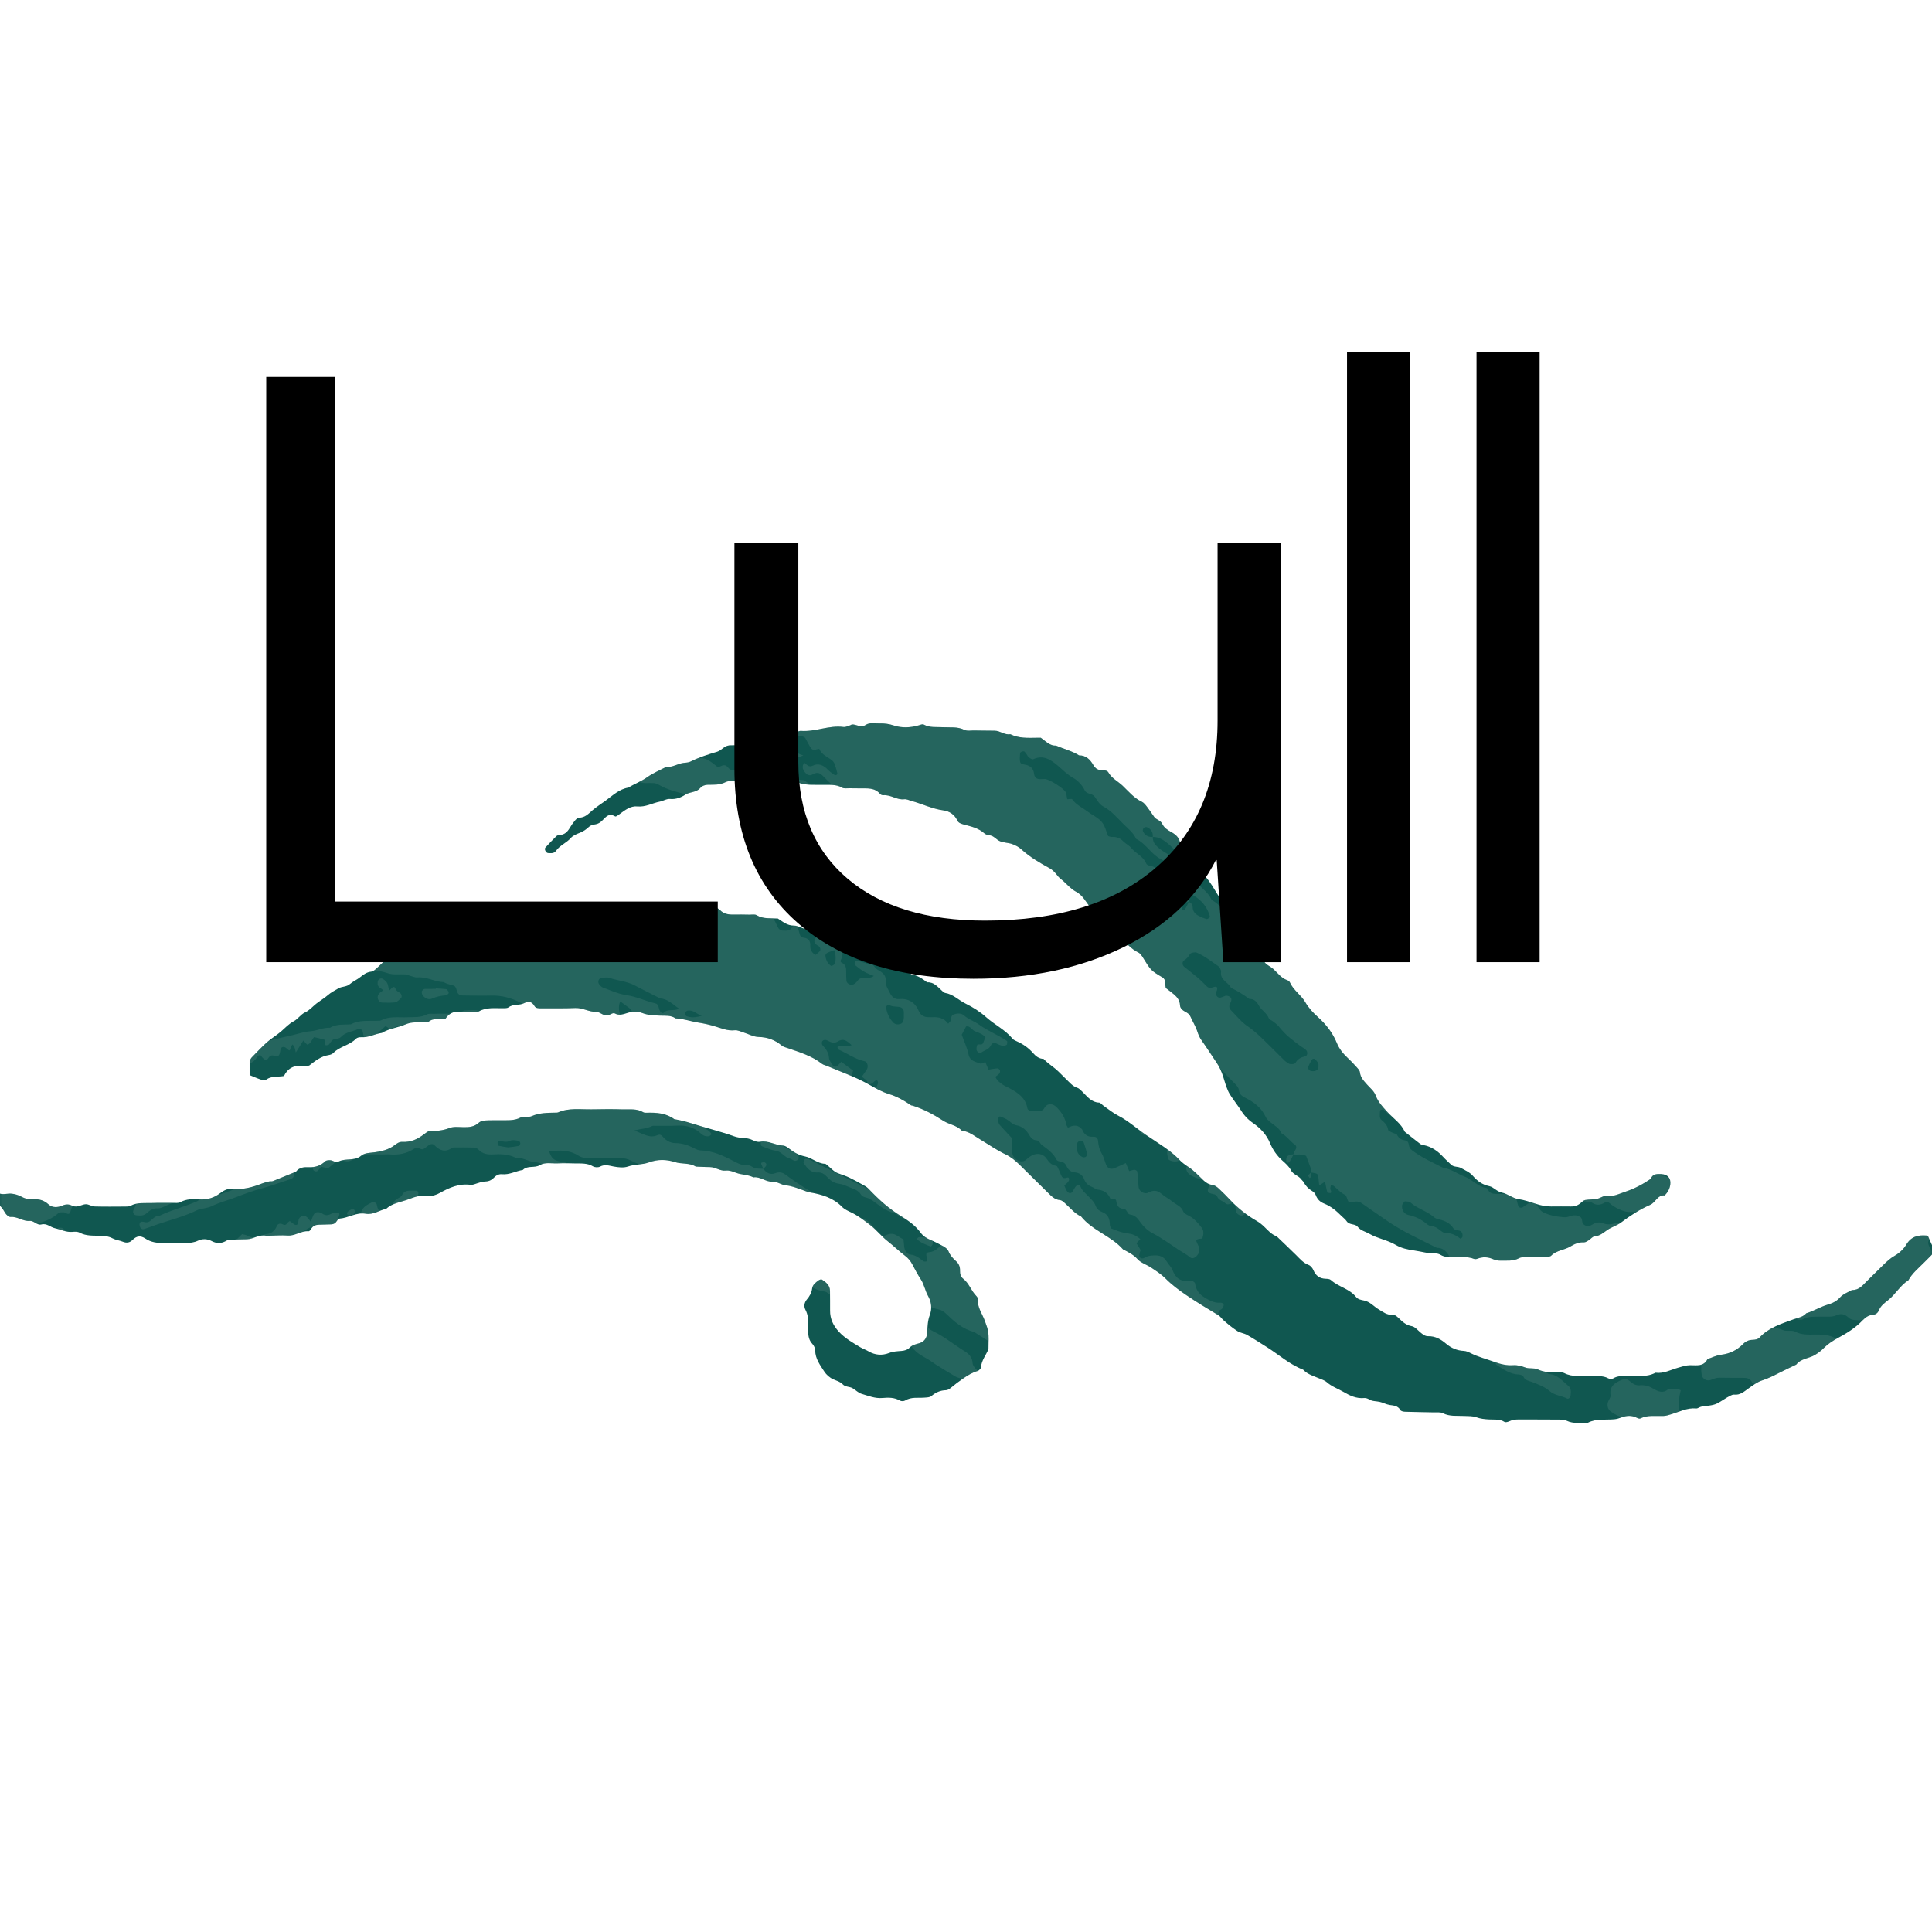
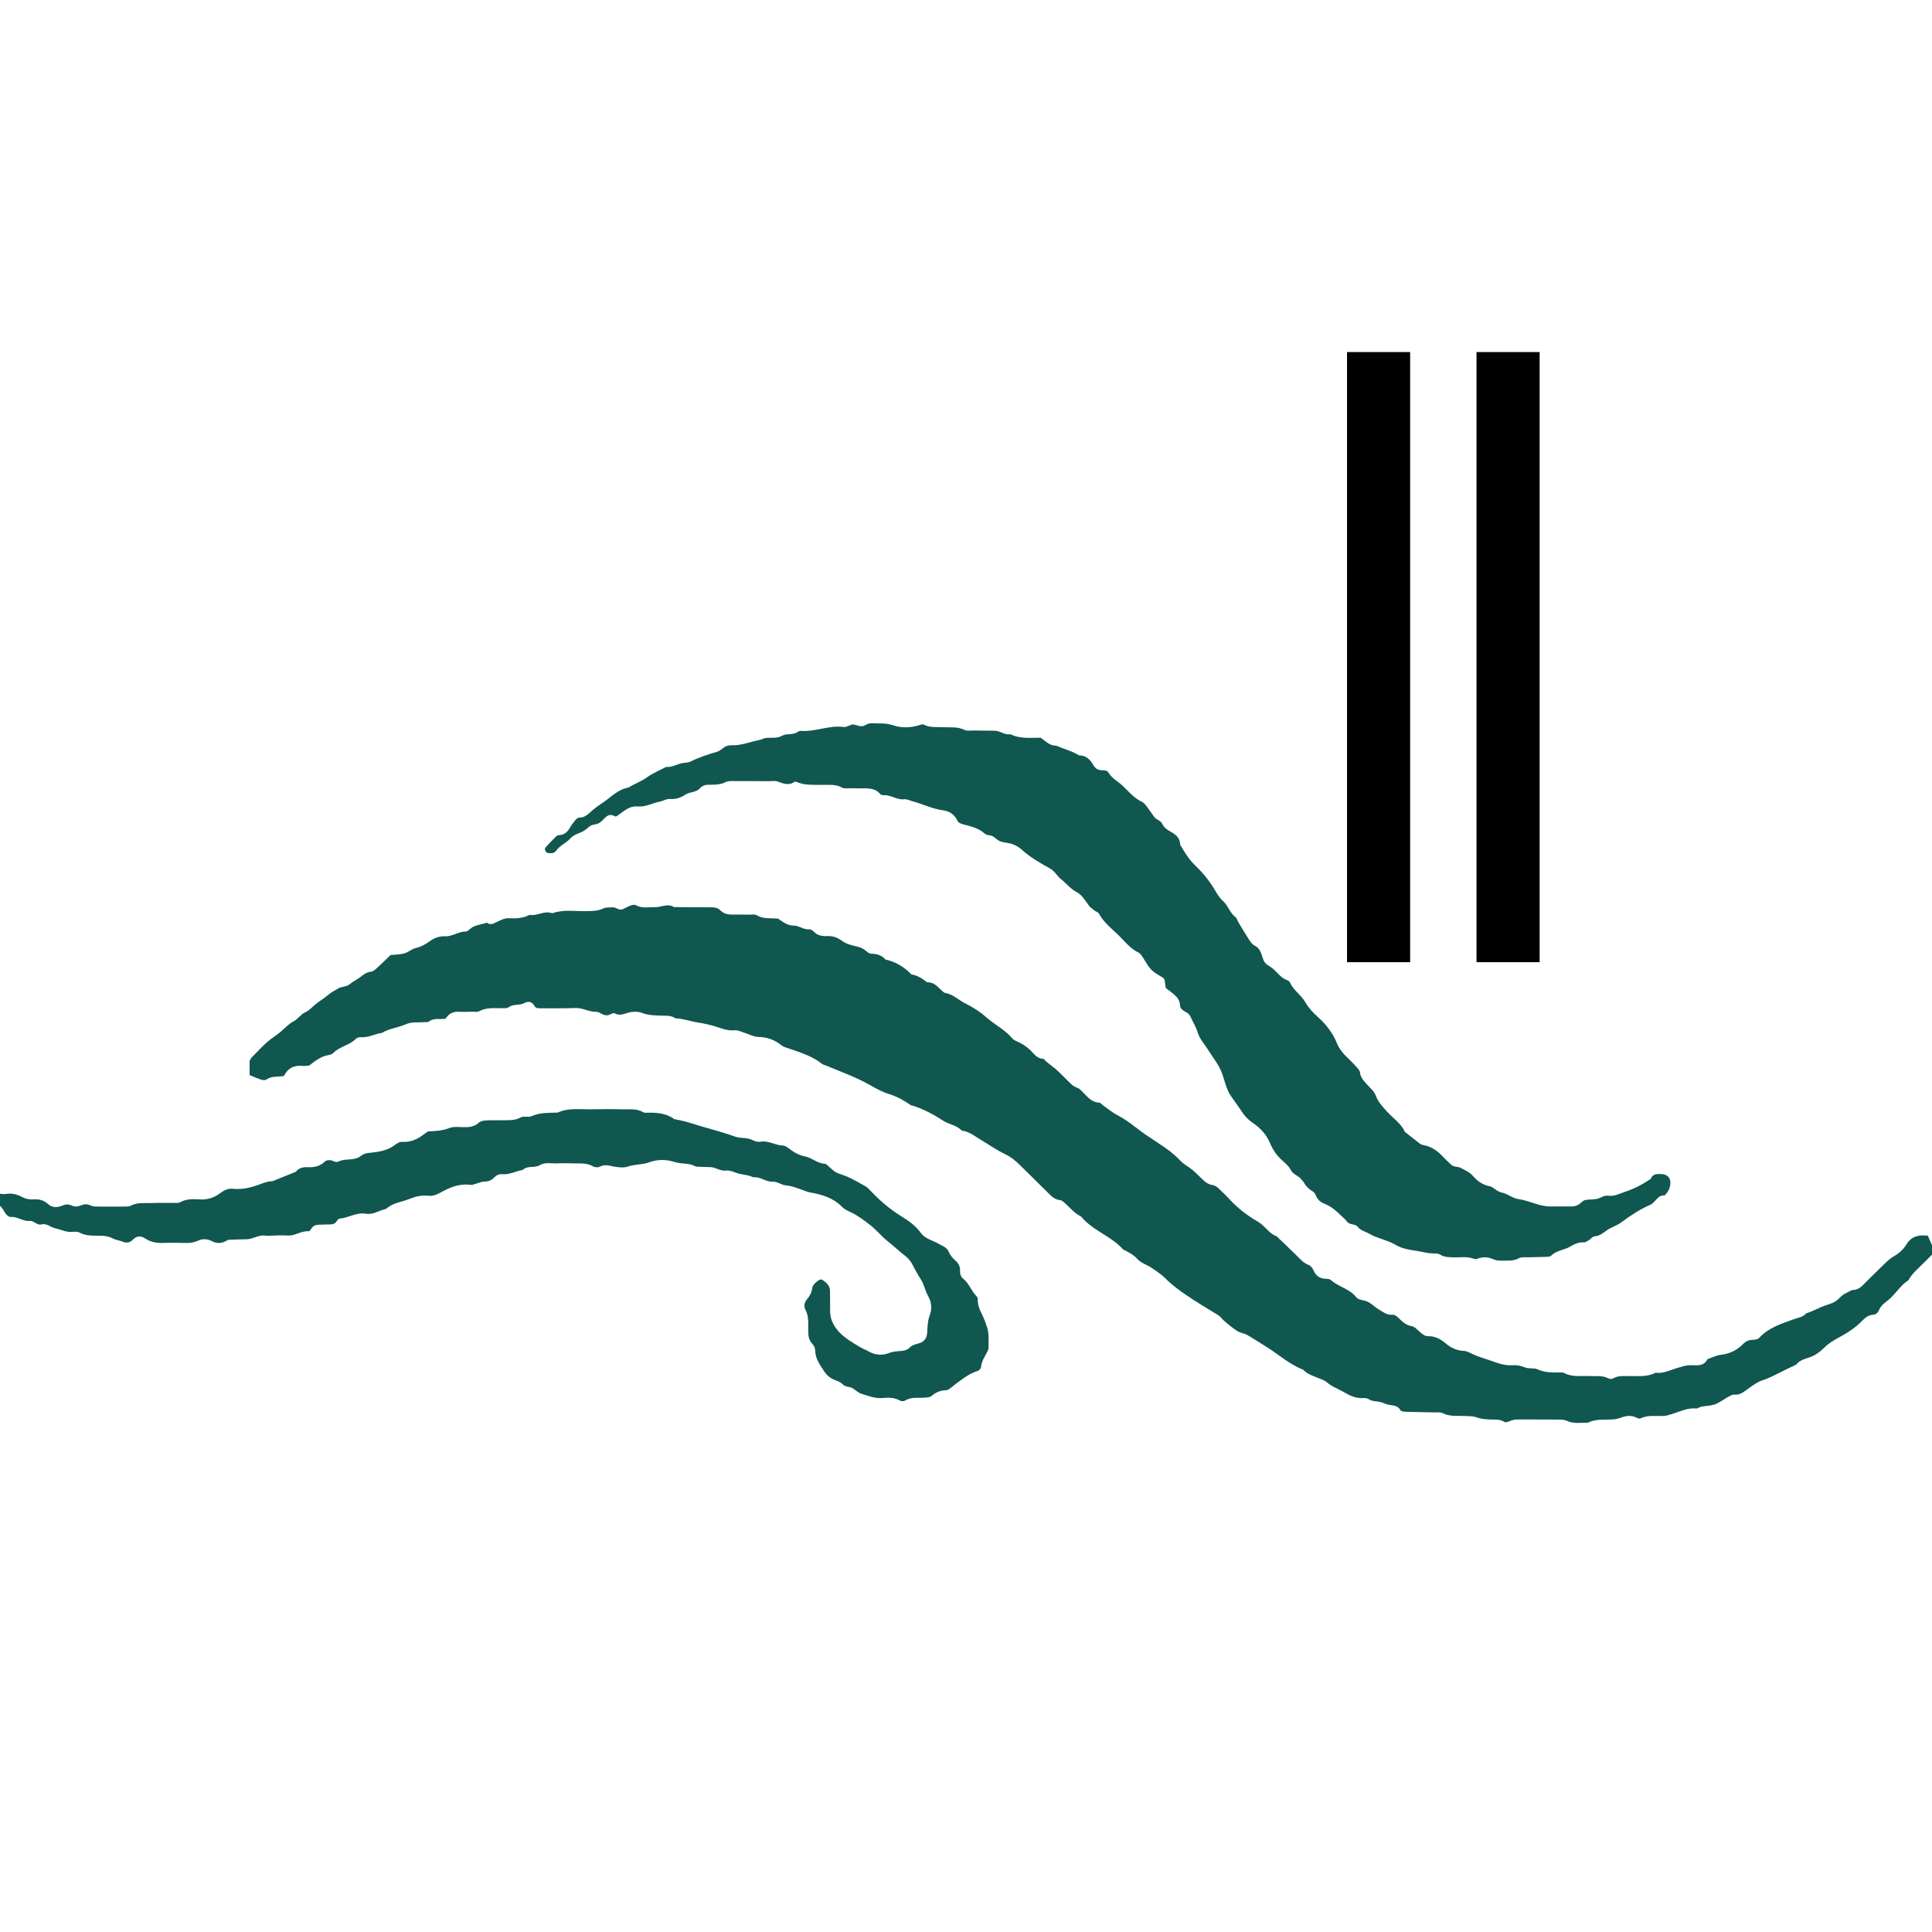
<svg xmlns="http://www.w3.org/2000/svg" version="1.2" preserveAspectRatio="xMidYMid meet" height="500" viewBox="0 0 375 375" zoomAndPan="magnify" width="500">
  <defs>
    <clipPath id="7d13b7a7a5">
      <path d="M 0 140.031 L 375 140.031 L 375 276.531 L 0 276.531 Z M 0 140.031" />
    </clipPath>
    <clipPath id="16a45a57d7">
      <path d="M 0 140.031 L 375 140.031 L 375 276 L 0 276 Z M 0 140.031" />
    </clipPath>
    <filter height="100%" id="be451d8872" filterUnits="objectBoundingBox" width="100%" y="0%" x="0%">
      <feColorMatrix in="SourceGraphic" type="matrix" values="0 0 0 0 1 0 0 0 0 1 0 0 0 0 1 0 0 0 1 0" />
    </filter>
    <clipPath id="fc910e64bb">
      <path d="M 0 0.031 L 375 0.031 L 375 136 L 0 136 Z M 0 0.031" />
    </clipPath>
    <clipPath id="46bcba1253">
-       <rect height="136" y="0" width="375" x="0" />
-     </clipPath>
+       </clipPath>
  </defs>
  <g id="806ae6d27a">
    <g clip-path="url(#7d13b7a7a5)" clip-rule="nonzero">
      <path d="M 373.848 239.812 C 373.965 239.82 374.078 239.844 374.195 239.859 C 375.707 243.453 375.988 242.484 373.41 245.113 C 372.355 246.191 371.152 247.137 370.418 248.5 C 368.832 249.496 367.934 251.199 366.512 252.336 C 365.77 252.934 365.051 253.426 364.688 254.348 C 364.516 254.785 364.117 255.145 363.641 255.18 C 362.758 255.238 362.109 255.668 361.535 256.277 C 360.168 257.727 358.492 258.766 356.762 259.695 C 355.727 260.25 354.773 260.871 353.945 261.711 C 353.465 262.199 352.895 262.621 352.305 262.98 C 351.137 263.699 349.578 263.664 348.652 264.867 C 347.504 265.422 346.348 265.957 345.211 266.539 C 344.18 267.066 343.164 267.578 342.039 267.934 C 341.086 268.238 340.227 268.91 339.383 269.5 C 338.523 270.105 337.758 270.84 336.578 270.695 C 336.367 270.672 336.125 270.781 335.918 270.879 C 334.973 271.324 334.141 272.004 333.219 272.445 C 332.32 272.871 331.207 272.84 330.191 273.043 C 329.859 273.109 329.535 273.414 329.227 273.383 C 327.531 273.223 326.059 273.992 324.523 274.465 C 323.965 274.633 323.438 274.824 322.844 274.844 C 321.348 274.895 319.82 274.617 318.387 275.324 C 318.227 275.406 317.926 275.301 317.734 275.203 C 316.727 274.688 315.727 274.742 314.699 275.137 C 314.27 275.301 313.816 275.438 313.363 275.48 C 311.641 275.648 309.855 275.309 308.219 276.148 C 306.836 276.117 305.434 276.414 304.094 275.77 C 303.691 275.578 303.191 275.547 302.734 275.543 C 300.051 275.52 297.367 275.527 294.688 275.52 C 294.098 275.52 293.539 275.598 292.992 275.855 C 292.703 275.988 292.238 276.133 292.027 275.996 C 291.055 275.383 289.992 275.578 288.961 275.512 C 288.148 275.461 287.371 275.387 286.574 275.098 C 285.84 274.832 284.98 274.879 284.172 274.84 C 282.789 274.773 281.391 274.977 280.059 274.305 C 279.578 274.062 278.918 274.16 278.34 274.145 C 276.473 274.098 274.605 274.086 272.742 274.023 C 272.418 274.016 271.934 273.918 271.812 273.699 C 271.324 272.84 270.543 272.824 269.723 272.703 C 269.047 272.598 268.418 272.227 267.746 272.09 C 267.07 271.949 266.363 272.016 265.73 271.617 C 265.453 271.441 265.062 271.332 264.734 271.363 C 263.262 271.488 262.027 270.906 260.809 270.191 C 259.711 269.547 258.48 269.141 257.508 268.266 C 257.176 267.969 256.699 267.824 256.273 267.637 C 255.117 267.125 253.848 266.832 252.941 265.855 C 250.312 264.844 248.234 262.949 245.895 261.473 C 244.621 260.672 243.359 259.852 242.055 259.109 C 241.461 258.773 240.703 258.715 240.141 258.344 C 239.176 257.711 238.273 256.973 237.418 256.199 C 237.09 255.898 236.867 255.516 236.445 255.262 C 234.367 254.012 232.281 252.758 230.277 251.395 C 228.844 250.418 227.445 249.387 226.207 248.133 C 225.402 247.32 224.402 246.688 223.445 246.043 C 222.582 245.465 221.465 245.148 220.805 244.41 C 220.066 243.586 219.191 243.137 218.281 242.652 C 218.18 242.598 218.047 242.574 217.973 242.496 C 215.648 239.875 212.059 238.867 209.84 236.117 C 208.535 235.516 207.676 234.375 206.629 233.465 C 206.371 233.242 206.059 232.961 205.754 232.938 C 204.719 232.852 204.086 232.176 203.422 231.523 C 201.59 229.727 199.766 227.922 197.941 226.117 C 197.109 225.301 196.242 224.57 195.16 224.055 C 193.492 223.266 191.969 222.188 190.383 221.242 C 189.188 220.535 188.129 219.609 186.68 219.453 C 185.691 218.391 184.203 218.266 183.059 217.52 C 181.203 216.309 179.27 215.277 177.156 214.605 C 177.047 214.57 176.906 214.586 176.82 214.527 C 175.48 213.605 174.109 212.82 172.512 212.34 C 171.086 211.91 169.758 211.109 168.438 210.379 C 165.895 208.973 163.16 208.02 160.5 206.887 C 160.184 206.754 159.812 206.695 159.555 206.492 C 157.598 204.949 155.258 204.254 152.965 203.457 C 152.527 203.301 152.086 203.227 151.711 202.918 C 150.414 201.852 148.973 201.309 147.242 201.273 C 146.25 201.25 145.27 200.684 144.281 200.383 C 143.73 200.215 143.152 199.91 142.621 199.973 C 141.156 200.141 139.887 199.523 138.562 199.148 C 137.562 198.859 136.574 198.637 135.535 198.48 C 134.07 198.254 132.648 197.715 131.137 197.668 C 130.203 197.012 129.129 197.176 128.09 197.129 C 126.934 197.078 125.809 197.062 124.668 196.621 C 123.855 196.309 122.777 196.316 121.934 196.566 C 121.016 196.836 120.223 197.203 119.297 196.684 C 119.148 196.602 118.84 196.691 118.656 196.797 C 118.113 197.105 117.582 197.168 117.004 196.898 C 116.59 196.703 116.156 196.387 115.738 196.398 C 114.324 196.434 113.102 195.59 111.668 195.652 C 109.457 195.75 107.238 195.695 105.023 195.707 C 104.555 195.711 104.012 195.73 103.762 195.297 C 103.246 194.395 102.594 194.258 101.723 194.715 C 100.789 195.211 99.621 194.82 98.715 195.52 C 98.477 195.703 98.051 195.688 97.711 195.695 C 96.094 195.723 94.449 195.457 92.926 196.32 C 92.66 196.473 92.238 196.363 91.891 196.367 C 90.957 196.379 90.023 196.438 89.094 196.379 C 87.93 196.309 87.094 196.773 86.473 197.734 C 85.352 197.91 84.109 197.496 83.121 198.375 C 82.309 198.402 81.496 198.449 80.684 198.445 C 79.977 198.441 79.328 198.562 78.66 198.852 C 77.188 199.492 75.527 199.625 74.133 200.488 C 72.762 200.66 71.516 201.43 70.078 201.324 C 69.754 201.301 69.309 201.395 69.102 201.613 C 67.863 202.902 65.945 203.09 64.707 204.375 C 64.488 204.602 64.109 204.738 63.781 204.789 C 62.336 205.008 61.246 205.871 60.004 206.828 C 59.695 206.848 59.23 206.938 58.781 206.887 C 57.086 206.703 55.844 207.344 55.117 208.848 C 53.914 209.07 52.703 208.801 51.672 209.551 C 51.445 209.711 50.973 209.652 50.664 209.551 C 49.91 209.305 49.188 208.973 48.449 208.672 C 48.449 207.668 48.449 206.742 48.449 205.906 C 48.621 205.621 48.711 205.395 48.867 205.238 C 49.848 204.238 50.801 203.207 51.844 202.277 C 52.703 201.516 53.715 200.93 54.582 200.18 C 55.371 199.5 56.047 198.727 57.012 198.223 C 57.82 197.805 58.379 196.887 59.195 196.512 C 60.09 196.098 60.656 195.387 61.379 194.816 C 62.102 194.242 62.918 193.781 63.613 193.176 C 64.234 192.625 64.953 192.27 65.652 191.855 C 66.363 191.434 67.246 191.59 67.914 191.004 C 68.516 190.477 69.301 190.164 69.926 189.656 C 70.57 189.137 71.184 188.691 72.059 188.594 C 72.465 188.547 72.867 188.164 73.203 187.859 C 74.066 187.078 74.891 186.254 75.805 185.375 C 76.664 185.281 77.609 185.289 78.488 185.047 C 79.258 184.836 79.914 184.191 80.688 184.016 C 81.742 183.773 82.59 183.281 83.457 182.668 C 84.297 182.078 85.258 181.672 86.383 181.734 C 87.797 181.816 88.988 180.781 90.426 180.809 C 90.711 180.816 91.027 180.48 91.293 180.258 C 92.219 179.477 93.438 179.508 94.488 179.078 C 95.332 179.742 96.031 179.098 96.738 178.797 C 97.383 178.52 97.984 178.199 98.723 178.23 C 100.125 178.293 101.516 178.254 102.801 177.57 C 104.285 177.855 105.672 176.672 107.18 177.262 C 109.445 176.465 111.785 176.918 114.094 176.848 C 115.137 176.816 116.16 176.812 117.152 176.305 C 117.629 176.059 118.289 176.172 118.863 176.109 C 119.566 176.035 120.121 176.789 120.855 176.48 C 121.391 176.254 121.891 175.945 122.434 175.746 C 122.734 175.641 123.164 175.551 123.402 175.688 C 124.613 176.387 125.918 176.051 127.172 176.078 C 128.387 176.102 129.598 175.281 130.824 176.066 C 131.988 176.074 133.156 176.086 134.324 176.094 C 135.605 176.102 136.891 176.113 138.172 176.109 C 138.773 176.109 139.336 176.215 139.77 176.66 C 140.48 177.391 141.367 177.539 142.336 177.52 C 143.387 177.496 144.434 177.523 145.484 177.539 C 145.949 177.547 146.508 177.422 146.855 177.633 C 148.148 178.422 149.566 178.184 150.98 178.285 C 151.926 178.887 152.77 179.656 154.074 179.656 C 155.078 179.652 155.969 180.48 157.078 180.383 C 157.367 180.359 157.75 180.609 157.977 180.844 C 158.691 181.59 159.562 181.734 160.535 181.691 C 161.605 181.648 162.52 181.926 163.438 182.621 C 164.23 183.219 165.32 183.488 166.32 183.715 C 167.039 183.879 167.617 184.152 168.156 184.621 C 168.41 184.844 168.746 185.09 169.055 185.102 C 170.145 185.141 171.129 185.359 171.859 186.242 C 173.844 186.68 175.504 187.676 176.898 189.133 C 178.082 189.312 179.035 189.953 179.953 190.668 C 181.297 190.582 182.02 191.578 182.883 192.344 C 183.055 192.496 183.25 192.695 183.457 192.727 C 185.012 192.973 186.078 194.145 187.422 194.797 C 188.863 195.504 190.234 196.375 191.453 197.465 C 193.082 198.918 195.113 199.875 196.531 201.605 C 196.738 201.855 197.102 202 197.414 202.141 C 198.598 202.672 199.633 203.391 200.492 204.371 C 201.035 204.996 201.668 205.512 202.562 205.527 C 203.25 206.301 204.129 206.84 204.91 207.5 C 205.617 208.102 206.242 208.805 206.922 209.445 C 207.594 210.074 208.156 210.828 209.105 211.141 C 209.516 211.277 209.855 211.68 210.188 212.004 C 211.094 212.891 211.859 213.965 213.332 214.012 C 213.613 214.02 213.883 214.41 214.168 214.609 C 215.117 215.266 216.02 216.027 217.043 216.543 C 218.191 217.121 219.215 217.887 220.215 218.641 C 221.137 219.336 222.035 220.055 223.02 220.672 C 223.703 221.102 224.363 221.574 225.035 222.016 C 226.395 222.91 227.715 223.844 228.84 225.035 C 229.391 225.625 230.035 226.09 230.727 226.543 C 231.785 227.234 232.652 228.215 233.586 229.09 C 234.105 229.578 234.656 229.922 235.402 230.02 C 235.816 230.074 236.242 230.398 236.566 230.699 C 237.34 231.41 238.07 232.164 238.793 232.926 C 240.312 234.543 242.035 235.895 243.957 237 C 244.453 237.285 244.914 237.66 245.332 238.055 C 246.094 238.766 246.754 239.609 247.793 239.961 C 249.055 241.172 250.328 242.371 251.57 243.598 C 252.312 244.332 252.965 245.137 254.008 245.527 C 254.391 245.672 254.758 246.125 254.926 246.52 C 255.383 247.617 256.141 248.172 257.324 248.207 C 257.66 248.219 258.094 248.242 258.312 248.441 C 259.781 249.781 261.914 250.121 263.199 251.734 C 263.574 252.207 264.156 252.312 264.75 252.426 C 265.926 252.648 266.695 253.633 267.691 254.207 C 268.508 254.68 269.195 255.266 270.203 255.191 C 270.707 255.156 271.074 255.453 271.418 255.781 C 272.172 256.504 272.871 257.219 274.023 257.41 C 274.629 257.516 275.156 258.164 275.684 258.609 C 276.141 258.988 276.59 259.375 277.211 259.359 C 278.586 259.324 279.664 259.945 280.664 260.797 C 281.664 261.652 282.805 262.152 284.148 262.211 C 284.586 262.227 285.039 262.438 285.445 262.641 C 286.898 263.379 288.477 263.766 289.992 264.32 C 291.207 264.77 292.414 265.086 293.715 264.988 C 294.543 264.93 295.297 265.152 296.078 265.441 C 296.816 265.715 297.77 265.465 298.461 265.793 C 299.797 266.426 301.16 266.387 302.551 266.395 C 302.898 266.398 303.301 266.348 303.586 266.5 C 305.234 267.371 307.008 266.992 308.734 267.094 C 309.883 267.164 311.062 266.93 312.16 267.535 C 312.418 267.68 312.902 267.688 313.145 267.539 C 314.004 267.004 314.934 267.113 315.859 267.09 C 317.703 267.043 319.594 267.367 321.336 266.445 C 322.906 266.656 324.273 265.883 325.703 265.477 C 326.488 265.254 327.227 264.992 328.055 264.984 C 329.301 264.977 330.688 265.301 331.422 263.805 C 332.293 263.512 333.148 263.066 334.043 262.961 C 335.75 262.762 337.156 262.074 338.332 260.871 C 338.855 260.34 339.434 260.082 340.188 260.062 C 340.629 260.051 341.215 259.957 341.477 259.668 C 343.285 257.688 345.754 256.945 348.137 256.074 C 349.008 255.758 349.949 255.668 350.598 254.906 C 352.043 254.48 353.34 253.648 354.766 253.23 C 355.719 252.953 356.496 252.555 357.125 251.859 C 357.777 251.137 358.672 250.844 359.473 250.387 C 360.82 250.449 361.547 249.488 362.367 248.66 C 363.438 247.586 364.52 246.523 365.609 245.469 C 366.27 244.824 366.922 244.215 367.762 243.738 C 368.645 243.238 369.492 242.453 370.008 241.586 C 370.934 240.035 372.238 239.688 373.848 239.812 Z M 170.777 140.422 C 169.855 140.457 168.844 140.176 168.039 140.703 C 167.062 141.34 166.258 140.578 165.379 140.617 C 165.273 140.621 165.176 140.73 165.066 140.762 C 164.629 140.891 164.164 141.164 163.746 141.109 C 160.922 140.723 158.266 142.078 155.461 141.867 C 155.246 141.852 154.984 141.938 154.809 142.07 C 153.902 142.742 152.727 142.285 151.793 142.816 C 150.824 143.367 149.75 143.133 148.715 143.223 C 148.27 143.262 147.852 143.551 147.402 143.637 C 145.594 143.98 143.863 144.746 141.977 144.656 C 141.363 144.629 140.848 144.809 140.367 145.195 C 140.012 145.48 139.621 145.789 139.191 145.914 C 137.414 146.434 135.66 147 133.992 147.836 C 133.598 148.031 133.094 148.023 132.637 148.086 C 131.496 148.246 130.488 148.984 129.281 148.863 C 128.055 149.516 126.746 150.051 125.625 150.852 C 124.473 151.672 123.152 152.133 121.977 152.871 C 120.176 153.156 118.93 154.402 117.543 155.41 C 116.707 156.016 115.824 156.574 115.039 157.242 C 114.242 157.918 113.574 158.73 112.371 158.711 C 112.102 158.707 111.773 159.062 111.555 159.324 C 111.188 159.762 110.859 160.242 110.57 160.734 C 110.133 161.48 109.574 162.004 108.668 162.082 C 108.445 162.098 108.164 162.133 108.02 162.273 C 107.277 163 106.559 163.75 105.855 164.52 C 105.59 164.809 105.965 165.562 106.379 165.582 C 106.949 165.605 107.531 165.711 107.941 165.121 C 108.68 164.062 109.953 163.625 110.797 162.652 C 111.223 162.16 111.949 161.879 112.586 161.629 C 113.258 161.367 113.805 160.973 114.316 160.492 C 114.672 160.152 115.121 160.074 115.59 160 C 115.914 159.945 116.25 159.793 116.52 159.598 C 117.383 158.973 117.926 157.598 119.41 158.469 C 119.559 158.559 120 158.215 120.266 158.02 C 121.301 157.254 122.375 156.398 123.699 156.527 C 125.297 156.688 126.617 155.875 128.078 155.594 C 128.738 155.469 129.363 155.02 130.078 155.082 C 131.188 155.18 132.18 154.801 133.043 154.234 C 133.934 153.656 135.121 153.848 135.879 152.988 C 136.273 152.539 136.824 152.32 137.438 152.316 C 138.594 152.312 139.73 152.379 140.844 151.805 C 141.414 151.512 142.211 151.617 142.906 151.613 C 145.004 151.598 147.102 151.617 149.203 151.629 C 149.785 151.633 150.422 151.504 150.938 151.691 C 152.059 152.098 153.113 152.547 154.23 151.734 C 154.305 151.684 154.473 151.703 154.57 151.75 C 156.227 152.504 157.988 152.297 159.719 152.344 C 160.988 152.383 162.273 152.176 163.469 152.891 C 163.824 153.102 164.379 152.988 164.844 153 C 165.543 153.02 166.242 153.008 166.941 153.02 C 168.328 153.039 169.773 152.844 170.828 154.102 C 170.957 154.254 171.25 154.371 171.453 154.352 C 172.891 154.215 174.074 155.32 175.527 155.133 C 175.953 155.078 176.418 155.324 176.863 155.445 C 178.973 156.008 180.941 157.008 183.148 157.301 C 184.289 157.453 185.289 158.109 185.832 159.281 C 186.023 159.691 186.477 159.875 186.961 160.008 C 188.398 160.398 189.887 160.688 191.059 161.746 C 191.297 161.961 191.68 162.098 192.008 162.121 C 192.91 162.184 193.375 162.988 194.105 163.285 C 194.84 163.582 195.695 163.559 196.445 163.824 C 197.09 164.055 197.746 164.398 198.246 164.855 C 199.891 166.352 201.777 167.457 203.707 168.512 C 204.203 168.781 204.652 169.199 205 169.645 C 205.285 170.004 205.543 170.332 205.922 170.625 C 206.934 171.406 207.75 172.5 208.852 173.078 C 210.094 173.734 210.641 174.832 211.402 175.832 C 211.68 176.191 212.086 176.457 212.453 176.742 C 212.727 176.953 213.152 177.059 213.297 177.324 C 214.324 179.223 216.074 180.453 217.523 181.949 C 218.566 183.023 219.547 184.199 220.957 184.883 C 221.34 185.07 221.633 185.52 221.871 185.91 C 223.391 188.375 223.383 188.379 225.727 189.766 C 225.82 189.82 225.879 189.938 226.035 190.133 C 226.102 190.59 226.188 191.164 226.273 191.77 C 226.797 192.176 227.367 192.57 227.887 193.023 C 228.508 193.566 229 194.191 229.035 195.098 C 229.062 195.742 229.566 196.113 230.086 196.391 C 230.504 196.613 230.859 196.836 231.062 197.309 C 231.477 198.266 232.062 199.16 232.379 200.145 C 232.598 200.82 232.844 201.414 233.266 201.992 C 234.215 203.301 235.062 204.688 235.98 206.016 C 236.648 206.98 237.129 208 237.465 209.133 C 237.723 210.008 238 210.902 238.363 211.734 C 238.73 212.57 239.344 213.297 239.859 214.066 C 240.18 214.547 240.551 214.996 240.852 215.488 C 241.469 216.5 242.262 217.332 243.234 218 C 244.68 219 245.832 220.238 246.52 221.891 C 247.059 223.191 247.855 224.324 248.918 225.277 C 249.523 225.816 250.184 226.391 250.535 227.09 C 251.004 228.016 252.043 228.16 252.582 228.922 C 252.715 229.109 252.926 229.25 253.035 229.449 C 253.43 230.18 253.961 230.754 254.684 231.176 C 254.973 231.34 255.262 231.641 255.375 231.941 C 255.684 232.766 256.203 233.293 257.023 233.617 C 258.34 234.141 259.41 235.039 260.398 236.039 C 260.727 236.371 261.129 236.652 261.379 237.031 C 261.906 237.82 263.02 237.492 263.488 238.082 C 264.121 238.887 265.016 239.027 265.793 239.477 C 267.41 240.418 269.293 240.676 270.902 241.633 C 272 242.281 273.219 242.539 274.516 242.723 C 275.879 242.91 277.203 243.344 278.613 243.297 C 278.945 243.285 279.324 243.387 279.609 243.562 C 280.348 244.016 281.148 244.004 281.969 244.043 C 283.348 244.113 284.762 243.793 286.113 244.355 C 286.289 244.426 286.551 244.398 286.734 244.328 C 287.766 243.926 288.762 243.953 289.781 244.395 C 290.195 244.574 290.676 244.699 291.121 244.688 C 292.383 244.652 293.664 244.863 294.883 244.199 C 295.344 243.945 296.02 244.062 296.598 244.043 C 297.762 244.004 298.93 244 300.094 243.953 C 300.434 243.938 300.883 243.93 301.082 243.727 C 302.121 242.672 303.633 242.656 304.812 241.938 C 305.617 241.453 306.449 241.082 307.441 241.137 C 307.742 241.152 308.078 240.914 308.367 240.738 C 308.762 240.5 309.113 240.004 309.508 239.973 C 310.527 239.898 311.188 239.293 311.953 238.758 C 312.801 238.172 313.863 237.879 314.684 237.266 C 316.453 235.941 318.289 234.734 320.301 233.859 C 321.371 233.395 321.715 231.891 323.125 232.031 C 323.699 231.434 324.098 230.75 324.203 229.91 C 324.359 228.688 323.695 227.93 322.426 227.883 C 321.59 227.848 320.773 227.832 320.41 228.816 C 318.867 229.863 317.219 230.742 315.461 231.316 C 314.383 231.664 313.324 232.27 312.102 232.086 C 311.367 231.973 310.785 232.48 310.129 232.656 C 309.352 232.859 308.508 232.781 307.711 232.918 C 307.395 232.973 307.098 233.25 306.84 233.477 C 306.289 233.969 305.668 234.188 304.93 234.176 C 303.645 234.156 302.363 234.168 301.082 234.176 C 300.027 234.184 299.055 233.965 298.035 233.637 C 296.961 233.293 295.863 232.91 294.699 232.738 C 293.598 232.578 292.609 231.699 291.504 231.477 C 290.508 231.273 289.918 230.406 289.07 230.23 C 287.707 229.953 286.73 229.207 285.891 228.242 C 285.246 227.5 284.391 227.168 283.586 226.711 C 282.973 226.367 282.18 226.586 281.637 226.039 C 281.141 225.547 280.605 225.09 280.137 224.574 C 279.09 223.43 277.891 222.57 276.336 222.266 C 276.113 222.223 275.859 222.176 275.688 222.047 C 274.676 221.273 273.684 220.477 272.684 219.688 C 271.938 218.035 270.41 217.062 269.242 215.781 C 268.371 214.824 267.492 213.898 267.043 212.68 C 266.703 211.746 265.945 211.191 265.336 210.5 C 264.723 209.805 264.078 209.16 263.961 208.137 C 263.914 207.734 263.512 207.348 263.211 207.008 C 262.668 206.398 262.094 205.816 261.5 205.258 C 260.641 204.449 259.93 203.551 259.48 202.445 C 258.672 200.477 257.41 198.844 255.824 197.422 C 254.875 196.574 254.016 195.66 253.352 194.516 C 252.543 193.121 251.055 192.215 250.371 190.684 C 250.285 190.492 250.047 190.32 249.84 190.25 C 248.676 189.844 248.004 188.852 247.145 188.078 C 246.637 187.617 245.91 187.348 245.508 186.82 C 245.109 186.297 245.027 185.543 244.742 184.922 C 244.504 184.402 244.238 183.91 243.652 183.625 C 243.254 183.43 242.887 183.066 242.641 182.691 C 241.875 181.535 241.172 180.336 240.449 179.148 C 240.211 178.758 240.09 178.23 239.754 177.973 C 238.699 177.156 238.379 175.789 237.445 174.953 C 236.457 174.066 235.93 172.895 235.242 171.848 C 234.402 170.57 233.457 169.43 232.375 168.375 C 232.039 168.047 231.711 167.719 231.395 167.371 C 230.461 166.34 229.773 165.137 229.066 163.949 C 229.07 162.73 228.289 162.023 227.352 161.508 C 226.609 161.105 225.945 160.672 225.582 159.898 C 225.258 159.203 224.426 159.133 224.02 158.555 C 223.555 157.891 223.113 157.215 222.617 156.578 C 222.332 156.215 222.016 155.797 221.617 155.613 C 220.09 154.898 219.066 153.613 217.887 152.496 C 216.977 151.637 215.793 151.082 215.137 149.926 C 214.895 149.504 214.332 149.52 213.863 149.504 C 213.109 149.48 212.598 149.176 212.199 148.473 C 211.609 147.438 210.793 146.605 209.453 146.621 C 208.066 145.75 206.469 145.379 204.988 144.727 C 203.82 144.789 203.086 143.969 202.023 143.203 C 201.695 143.203 201.461 143.199 201.23 143.203 C 199.488 143.23 197.738 143.32 196.109 142.516 C 195.004 142.711 194.141 141.844 193.082 141.832 C 192.035 141.824 190.984 141.812 189.938 141.801 C 189.703 141.797 189.469 141.793 189.234 141.785 C 188.539 141.762 187.734 141.945 187.164 141.66 C 185.816 140.996 184.434 141.234 183.055 141.152 C 181.789 141.074 180.488 141.289 179.281 140.633 C 179.051 140.508 178.625 140.699 178.305 140.793 C 176.703 141.254 175.059 141.332 173.504 140.82 C 172.586 140.52 171.703 140.387 170.777 140.422 Z M 179.453 271.281 C 179.902 271.242 180.465 271.242 180.773 270.984 C 181.617 270.273 182.508 269.863 183.617 269.84 C 183.93 269.836 184.277 269.613 184.535 269.398 C 185.336 268.734 186.156 268.109 187.016 267.52 C 187.895 266.918 188.738 266.406 189.754 266.109 C 190.031 266.027 190.398 265.637 190.418 265.367 C 190.512 264.02 191.406 263.031 191.863 261.84 C 191.93 258.512 191.938 258.512 191.164 256.398 C 190.656 254.996 189.672 253.75 189.797 252.137 C 189.809 251.941 189.641 251.691 189.484 251.531 C 188.504 250.535 188.105 249.102 186.969 248.215 C 186.488 247.84 186.316 247.254 186.34 246.648 C 186.367 245.902 186.125 245.297 185.562 244.789 C 184.957 244.246 184.414 243.664 184.102 242.863 C 183.949 242.477 183.512 242.141 183.125 241.918 C 182.324 241.457 181.488 241.039 180.637 240.684 C 179.855 240.359 179.168 239.914 178.688 239.254 C 177.715 237.922 176.438 237.004 175.051 236.148 C 172.477 234.555 170.754 233.008 168.508 230.66 C 168.199 230.336 167.758 230.129 167.359 229.902 C 166.547 229.449 165.738 228.988 164.898 228.59 C 164.176 228.242 163.395 228.008 162.648 227.727 C 161.824 227.418 161.18 226.633 160.453 226.059 C 160.359 225.988 160.25 225.895 160.148 225.891 C 158.688 225.859 157.633 224.73 156.258 224.461 C 155.094 224.23 154.09 223.68 153.164 222.941 C 152.82 222.664 152.367 222.359 151.953 222.348 C 150.441 222.305 149.109 221.301 147.531 221.617 C 147.113 221.699 146.59 221.539 146.191 221.34 C 145.543 221.016 144.887 220.902 144.18 220.871 C 143.609 220.844 143.02 220.75 142.488 220.555 C 139.773 219.582 136.969 218.914 134.227 218.039 C 133.125 217.688 132.012 217.418 130.875 217.223 C 129.281 216.051 127.445 215.93 125.562 215.98 C 125.332 215.988 125.059 216 124.875 215.891 C 123.59 215.113 122.156 215.367 120.781 215.32 C 118.805 215.254 116.82 215.285 114.836 215.316 C 112.645 215.352 110.41 214.988 108.297 215.922 C 108.195 215.965 108.066 215.957 107.949 215.961 C 106.332 216.004 104.723 215.961 103.172 216.656 C 102.574 216.922 101.684 216.57 101.125 216.871 C 99.793 217.594 98.406 217.402 97.023 217.441 C 96.094 217.465 95.156 217.414 94.227 217.48 C 93.785 217.512 93.25 217.625 92.949 217.906 C 92.098 218.699 91.105 218.801 90.031 218.785 C 89.102 218.773 88.078 218.621 87.258 218.941 C 85.906 219.477 84.547 219.535 83.098 219.605 C 82.852 219.77 82.555 219.945 82.281 220.16 C 81.059 221.125 79.711 221.727 78.113 221.637 C 77.488 221.602 77.031 221.941 76.555 222.301 C 75.426 223.164 74.051 223.465 72.703 223.656 C 71.773 223.785 70.82 223.73 70.062 224.352 C 68.781 225.406 67.094 224.758 65.738 225.441 C 65.105 225.758 64.648 225.219 64.102 225.195 C 63.773 225.18 63.332 225.203 63.125 225.402 C 62.227 226.273 61.164 226.602 59.953 226.551 C 58.996 226.512 58.082 226.578 57.438 227.43 C 55.945 228.039 54.457 228.656 52.957 229.25 C 52.75 229.332 52.488 229.258 52.262 229.312 C 51.82 229.414 51.371 229.52 50.945 229.684 C 49.098 230.41 47.219 230.957 45.195 230.742 C 44.211 230.641 43.445 231.047 42.652 231.648 C 41.535 232.5 40.215 232.895 38.742 232.801 C 37.477 232.719 36.195 232.684 34.996 233.348 C 34.625 233.551 34.086 233.473 33.621 233.48 C 32.223 233.496 30.824 233.453 29.426 233.508 C 28.043 233.559 26.625 233.344 25.316 234.051 C 25.031 234.203 24.637 234.188 24.293 234.191 C 22.309 234.203 20.328 234.227 18.348 234.172 C 17.793 234.156 17.25 233.746 16.699 233.742 C 16.152 233.738 15.609 234.059 15.051 234.152 C 14.723 234.207 14.32 234.188 14.035 234.043 C 13.363 233.703 12.801 233.703 12.078 234.012 C 11.219 234.383 10.164 234.457 9.426 233.781 C 8.574 233.004 7.672 232.715 6.57 232.797 C 5.746 232.855 4.973 232.711 4.215 232.301 C 3.621 231.98 2.922 231.758 2.25 231.691 C 1.383 231.605 0.48 232.016 -0.371 231.535 C -0.785 231.77 -1.133 232.082 -1.23 232.562 C -1.305 232.906 -1.285 233.305 -0.898 233.465 C 0.031 233.848 0.52 234.598 0.996 235.422 C 1.203 235.785 1.719 236.238 2.059 236.211 C 3.391 236.09 4.457 237.098 5.758 236.98 C 6.617 236.902 7.176 237.895 8.043 237.664 C 9.09 237.387 9.785 238.211 10.68 238.402 C 11.801 238.641 12.844 239.219 14.051 239.105 C 14.508 239.059 15.047 239.039 15.426 239.242 C 16.734 239.945 18.137 239.832 19.523 239.852 C 20.355 239.863 21.117 239.977 21.871 240.375 C 22.473 240.688 23.195 240.762 23.832 241.016 C 24.566 241.316 25.188 241.219 25.734 240.664 C 26.496 239.895 27.266 239.766 28.219 240.406 C 29.309 241.141 30.562 241.312 31.883 241.25 C 33.277 241.184 34.68 241.238 36.078 241.258 C 36.898 241.266 37.672 241.176 38.445 240.809 C 39.316 240.398 40.254 240.449 41.133 240.914 C 42.02 241.379 42.906 241.383 43.797 240.91 C 44 240.801 44.219 240.648 44.434 240.637 C 45.598 240.582 46.766 240.566 47.93 240.539 C 49.207 240.508 50.316 239.559 51.656 239.859 C 51.766 239.887 51.887 239.863 52.004 239.863 C 53.289 239.84 54.574 239.727 55.852 239.816 C 57.293 239.922 58.457 238.855 59.891 238.992 C 60.043 239.008 60.281 238.738 60.387 238.547 C 60.699 237.973 61.203 237.75 61.812 237.719 C 62.629 237.684 63.445 237.668 64.258 237.648 C 64.766 237.637 65.125 237.41 65.395 236.98 C 65.508 236.793 65.715 236.547 65.898 236.535 C 67.629 236.41 69.176 235.262 70.973 235.582 C 72.453 235.844 73.621 234.902 74.961 234.641 C 76.199 233.469 77.883 233.34 79.371 232.75 C 80.578 232.273 81.785 231.93 83.094 232.094 C 83.938 232.195 84.66 231.945 85.406 231.531 C 87.238 230.504 89.141 229.676 91.348 229.98 C 91.766 230.035 92.23 229.781 92.672 229.664 C 93.113 229.551 93.559 229.344 94 229.344 C 94.746 229.336 95.348 229.141 95.867 228.59 C 96.273 228.152 96.828 227.852 97.426 227.914 C 98.871 228.059 100.113 227.301 101.477 227.086 C 102.398 226.156 103.738 226.777 104.781 226.156 C 105.828 225.527 107.062 225.863 108.211 225.809 C 109.375 225.75 110.543 225.801 111.711 225.82 C 112.863 225.84 114.023 225.738 115.102 226.391 C 115.449 226.602 116.105 226.633 116.457 226.445 C 117.379 225.953 118.191 226.246 119.098 226.418 C 120 226.586 121.039 226.711 121.871 226.426 C 123.211 225.965 124.648 226.094 125.926 225.629 C 127.664 224.992 129.289 225.012 131.012 225.562 C 132.32 225.984 133.809 225.66 135.055 226.438 C 135.984 226.473 136.918 226.523 137.852 226.535 C 138.91 226.551 139.777 227.336 140.887 227.207 C 141.578 227.125 142.238 227.402 142.906 227.652 C 143.98 228.051 145.191 227.98 146.238 228.523 C 147.578 228.324 148.609 229.434 149.938 229.363 C 150.875 229.312 151.633 230.012 152.602 230.09 C 153.613 230.172 154.613 230.574 155.59 230.91 C 156.133 231.102 156.637 231.344 157.227 231.449 C 159.527 231.848 161.727 232.492 163.445 234.254 C 163.91 234.73 164.59 235.031 165.211 235.328 C 166.582 235.984 167.781 236.914 168.961 237.828 C 170.152 238.754 171.105 239.984 172.289 240.914 C 173.465 241.836 174.535 242.879 175.723 243.785 C 176.262 244.195 176.742 244.77 177.059 245.371 C 177.594 246.398 178.129 247.406 178.77 248.383 C 179.383 249.328 179.57 250.543 180.133 251.535 C 180.824 252.754 180.922 254.047 180.477 255.23 C 180.047 256.375 180.031 257.496 179.969 258.648 C 179.91 259.688 179.422 260.434 178.418 260.723 C 177.742 260.918 177.07 261.051 176.551 261.582 C 176.125 262.016 175.574 262.164 174.973 262.215 C 174.168 262.281 173.379 262.301 172.582 262.613 C 171.238 263.141 169.859 263.051 168.566 262.285 C 168.066 261.988 167.5 261.812 167.004 261.512 C 165.52 260.621 164 259.766 162.805 258.465 C 161.742 257.305 161.102 255.988 161.121 254.383 C 161.133 253.102 161.109 251.82 161.102 250.539 C 161.09 249.457 160.324 248.898 159.551 248.371 C 159.426 248.285 159.082 248.379 158.918 248.5 C 158.348 248.906 157.727 249.371 157.637 250.086 C 157.523 250.949 157.141 251.613 156.602 252.242 C 156.098 252.832 156.004 253.602 156.328 254.211 C 156.852 255.195 156.902 256.203 156.887 257.254 C 156.883 257.602 156.895 257.953 156.883 258.305 C 156.855 259.258 156.992 260.133 157.707 260.883 C 158 261.188 158.219 261.699 158.227 262.125 C 158.25 263.742 159.184 264.961 159.988 266.207 C 160.398 266.844 161.07 267.434 161.758 267.734 C 162.398 268.012 163.078 268.176 163.57 268.695 C 164.098 269.25 164.891 269.105 165.484 269.453 C 166.082 269.801 166.602 270.363 167.238 270.547 C 168.559 270.934 169.848 271.484 171.301 271.352 C 172.449 271.25 173.617 271.234 174.695 271.863 C 174.949 272.012 175.449 271.996 175.703 271.836 C 176.887 271.105 178.191 271.387 179.453 271.281 Z M 179.453 271.281" style="stroke:none;fill-rule:nonzero;fill:#105750;fill-opacity:1;" />
    </g>
    <g clip-path="url(#16a45a57d7)" clip-rule="nonzero">
      <g transform="matrix(1,0,0,1,0,140)" mask="url(#85bdab1216)">
        <g clip-path="url(#46bcba1253)">
          <g clip-path="url(#fc910e64bb)" clip-rule="nonzero">
-             <path d="M 168.961 97.828 C 168.445 97.426 167.922 97.027 167.383 96.645 C 167.918 96.664 168.375 96.879 168.738 97.273 C 169.281 97.855 169.812 98.449 170.32 99.062 C 169.883 98.629 169.441 98.203 168.961 97.828 Z M 183.059 77.52 C 181.203 76.309 179.27 75.277 177.156 74.605 C 177.047 74.57 176.906 74.586 176.82 74.527 C 175.48 73.605 174.109 72.82 172.512 72.34 C 171.711 72.098 170.945 71.738 170.188 71.34 C 170.141 71.281 170.094 71.223 170.047 71.168 C 170.148 70.934 170.246 70.723 170.332 70.508 C 170.375 70.402 170.414 70.289 170.422 70.18 C 170.43 70.074 170.414 69.953 170.367 69.859 C 170.234 69.605 170.055 69.617 169.809 69.82 C 169.547 70.043 169.285 70.336 168.973 70.418 C 168.344 70.586 168.422 69.832 168.074 69.598 C 167.797 69.414 167.555 69.184 167.289 68.969 C 167.652 68.441 168.012 67.984 168.297 67.48 C 168.582 66.977 168.332 66.094 167.852 65.992 C 166 65.602 164.484 64.469 162.793 63.73 C 162.66 63.672 162.621 63.406 162.535 63.238 C 163.398 62.719 164.398 63.312 165.297 62.848 C 164.504 62.16 163.805 61.391 162.609 62.152 C 161.965 62.562 161.27 62.336 160.629 61.977 C 160.316 61.801 159.996 61.754 159.68 62.012 C 159.477 62.18 159.441 62.656 159.703 62.938 C 160.348 63.629 160.855 64.332 160.914 65.363 C 160.941 65.883 161.426 66.379 161.715 66.883 C 161.844 67.113 162.375 67.094 162.621 66.828 C 162.836 66.598 163.035 66.355 163.266 66.09 C 164.07 66.68 164.809 67.219 165.586 67.789 C 165.473 68.137 165.414 68.48 165.258 68.773 C 165.246 68.793 165.242 68.812 165.23 68.836 C 163.664 68.164 162.07 67.555 160.5 66.887 C 160.184 66.754 159.812 66.695 159.555 66.492 C 157.598 64.949 155.258 64.254 152.965 63.457 C 152.527 63.301 152.086 63.227 151.711 62.918 C 150.414 61.852 148.973 61.309 147.242 61.273 C 146.25 61.25 145.27 60.684 144.281 60.383 C 143.73 60.215 143.152 59.91 142.621 59.973 C 141.156 60.141 139.887 59.523 138.562 59.148 C 137.562 58.859 136.574 58.637 135.535 58.48 C 134.07 58.254 132.648 57.715 131.137 57.668 C 130.203 57.012 129.129 57.176 128.09 57.129 C 126.934 57.078 125.809 57.062 124.668 56.621 C 124.074 56.395 123.344 56.34 122.66 56.422 C 122.664 56.168 122.453 55.883 122.008 55.555 C 121.477 55.16 120.938 54.773 120.383 54.367 C 120.031 55.219 120.082 56.086 120.344 56.941 C 120.004 56.953 119.66 56.887 119.297 56.684 C 119.148 56.602 118.84 56.691 118.656 56.797 C 118.113 57.105 117.582 57.168 117.004 56.898 C 116.59 56.703 116.156 56.387 115.738 56.398 C 114.324 56.434 113.102 55.59 111.668 55.652 C 109.457 55.75 107.238 55.695 105.023 55.707 C 104.902 55.707 104.781 55.711 104.656 55.707 C 104.402 55.598 104.141 55.508 103.867 55.438 C 103.828 55.398 103.793 55.352 103.762 55.297 C 103.246 54.395 102.594 54.258 101.723 54.715 C 101.637 54.762 101.543 54.797 101.453 54.828 C 101.297 54.746 101.145 54.668 100.996 54.59 C 99.211 53.68 97.352 53.184 95.328 53.242 C 93.465 53.297 91.598 53.23 89.734 53.215 C 89.016 53.207 88.77 52.754 88.625 52.125 C 88.555 51.82 88.344 51.398 88.098 51.316 C 87.441 51.102 86.734 51.031 86.141 50.625 C 84.398 50.59 82.84 49.559 81.043 49.715 C 80.504 49.762 79.934 49.469 79.375 49.328 C 79.152 49.27 78.938 49.145 78.715 49.129 C 77.551 49.059 76.301 49.266 75.246 48.895 C 74.344 48.574 73.465 48.43 72.566 48.379 C 72.789 48.23 73.008 48.035 73.203 47.859 C 74.066 47.078 74.891 46.254 75.805 45.375 C 76.664 45.281 77.609 45.289 78.488 45.047 C 78.641 45.004 78.789 44.941 78.934 44.875 C 79.145 45.34 79.551 45.559 80.191 45.547 C 81.355 45.52 82.52 45.535 83.688 45.52 C 84.043 45.516 84.402 45.145 84.809 44.426 C 84.195 43.926 83.465 44.215 82.793 44.121 C 82.387 44.066 82.035 43.945 81.793 43.633 C 82.375 43.379 82.914 43.051 83.457 42.668 C 83.832 42.406 84.23 42.184 84.656 42.02 C 84.879 42.055 85.105 42.062 85.312 42.043 C 86.648 41.914 87.855 42.289 88.977 42.926 C 89.723 43.348 90.477 43.492 91.309 43.469 C 93.281 43.418 95.254 43.402 97.227 43.359 C 97.289 43.355 97.387 43.23 97.402 43.148 C 97.422 43.039 97.418 42.879 97.352 42.812 C 97.113 42.57 96.883 42.266 96.582 42.145 C 94.895 41.461 93.75 40.848 92.82 39.879 C 92.734 39.789 92.648 39.699 92.562 39.617 C 93.203 39.426 93.875 39.328 94.488 39.078 C 95.332 39.742 96.031 39.098 96.738 38.797 C 97.383 38.52 97.984 38.199 98.723 38.23 C 100.125 38.293 101.516 38.254 102.801 37.57 C 104.285 37.855 105.672 36.672 107.18 37.262 C 109.445 36.465 111.785 36.918 114.094 36.848 C 115.137 36.816 116.16 36.812 117.152 36.305 C 117.629 36.059 118.289 36.172 118.863 36.109 C 119.566 36.035 120.121 36.789 120.855 36.48 C 121.391 36.254 121.891 35.945 122.434 35.746 C 122.734 35.641 123.164 35.551 123.402 35.688 C 124.613 36.387 125.918 36.051 127.172 36.078 C 128.387 36.102 129.598 35.281 130.824 36.066 C 131.988 36.074 133.156 36.086 134.324 36.094 C 135.605 36.102 136.891 36.113 138.172 36.109 C 138.773 36.109 139.336 36.215 139.77 36.66 C 140.48 37.391 141.367 37.539 142.336 37.52 C 143.387 37.496 144.434 37.523 145.484 37.539 C 145.949 37.547 146.508 37.422 146.855 37.633 C 147.879 38.258 148.98 38.238 150.094 38.254 C 150.418 38.762 150.668 39.32 150.922 39.871 C 151.137 40.34 151.453 40.617 151.969 40.633 C 152.652 40.652 153.328 40.75 153.762 39.945 C 153.844 39.793 153.957 39.703 154.074 39.652 C 154.074 39.652 154.074 39.656 154.074 39.656 C 154.242 39.652 154.41 39.684 154.57 39.723 C 154.656 39.785 154.73 39.875 154.781 39.988 C 154.969 40.402 155.113 40.844 155.215 41.289 C 155.305 41.684 155.555 41.949 155.891 41.984 C 156.887 42.086 157.32 42.594 157.273 43.582 C 157.238 44.348 157.578 44.926 158.285 45.348 C 158.531 45.141 158.82 44.949 159.051 44.703 C 159.324 44.41 159.27 44.051 159.043 43.766 C 158.91 43.594 158.648 43.527 158.48 43.375 C 158.02 42.949 157.973 42.707 158.246 42.176 C 158.387 41.91 158.543 41.645 158.703 41.379 C 159.164 41.609 159.668 41.695 160.207 41.699 C 160.668 41.945 161.164 42.129 161.773 42.125 C 163.016 42.117 163.512 42.926 163.535 44.254 C 163.547 44.957 163.582 45.656 163.223 46.297 C 163.09 46.531 163.125 46.754 163.391 46.875 C 164.168 47.223 164.258 47.871 164.242 48.609 C 164.227 49.191 164.258 49.773 164.293 50.355 C 164.328 50.883 165.102 51.328 165.613 51.082 C 165.906 50.945 166.203 50.719 166.379 50.457 C 166.664 50.027 167.035 49.832 167.516 49.777 C 168.188 49.695 168.906 49.98 169.605 49.43 C 168.949 49.148 168.316 48.934 167.746 48.609 C 167.148 48.27 166.594 47.836 166.062 47.398 C 165.926 47.285 165.844 46.969 165.898 46.797 C 165.949 46.637 166.246 46.414 166.379 46.445 C 167.27 46.652 168.09 47.102 169.055 47.098 C 169.305 47.098 169.625 47.453 169.801 47.723 C 170.074 48.141 170.5 48.301 170.887 48.547 C 171.5 48.938 171.965 49.492 171.902 50.262 C 171.82 51.277 172.402 52.035 172.801 52.855 C 173.121 53.512 173.699 53.984 174.473 53.918 C 176.336 53.762 177.598 54.52 178.332 56.23 C 178.691 57.066 179.363 57.453 180.273 57.43 C 180.508 57.426 180.742 57.453 180.973 57.438 C 182.199 57.348 183.281 57.656 184.039 58.699 C 184.289 58.395 184.5 58.254 184.535 58.074 C 184.625 57.621 184.613 57.062 185.109 56.898 C 185.773 56.676 186.562 56.605 187.109 57.09 C 188.004 57.879 189.145 58.223 190.07 58.898 C 191.766 60.133 193.734 60.863 195.441 62.051 C 195.547 62.121 195.492 62.465 195.461 62.676 C 195.449 62.762 195.305 62.871 195.203 62.895 C 194.984 62.949 194.738 63.02 194.527 62.973 C 194.191 62.902 193.867 62.762 193.559 62.609 C 193.078 62.367 192.562 62.391 192.359 62.852 C 191.973 63.711 191.094 63.828 190.461 64.301 C 190.117 64.551 189.523 64.133 189.531 63.617 C 189.535 63.305 189.629 62.766 189.773 62.734 C 190.172 62.648 190.668 62.961 190.875 62.316 C 190.98 61.984 191.145 61.672 191.285 61.344 C 190.754 60.711 189.996 60.449 189.262 60.172 C 188.641 59.934 188.367 59.098 187.531 59.207 C 187.266 59.707 186.996 60.219 186.668 60.84 C 187.105 62.062 187.711 63.324 187.992 64.656 C 188.277 66 189.359 66.066 190.266 66.434 C 190.504 66.531 190.895 66.25 191.246 66.137 C 191.461 66.652 191.676 67.164 191.867 67.617 C 192.484 67.52 193.039 67.398 193.602 67.367 C 193.762 67.359 194.027 67.582 194.09 67.754 C 194.152 67.926 194.086 68.223 193.961 68.371 C 193.754 68.621 193.457 68.797 193.207 68.996 C 193.496 69.727 194.07 70.141 194.645 70.535 C 195.023 70.797 195.465 70.965 195.875 71.184 C 197.555 72.07 199.082 73.086 199.426 75.176 C 199.453 75.34 199.754 75.566 199.938 75.582 C 200.633 75.629 201.332 75.625 202.027 75.582 C 202.23 75.57 202.496 75.406 202.598 75.234 C 202.91 74.703 203.258 74.293 203.945 74.336 C 204.594 74.375 205 74.809 205.391 75.23 C 206.184 76.094 206.766 77.082 206.969 78.266 C 207.004 78.473 207.168 78.664 207.285 78.887 C 207.594 78.762 207.898 78.586 208.223 78.527 C 208.82 78.414 209.379 78.531 209.816 79.004 C 209.895 79.09 210.016 79.156 210.055 79.258 C 210.449 80.227 211.094 80.703 212.203 80.645 C 212.816 80.609 213.082 80.934 213.133 81.457 C 213.211 82.27 213.332 83.031 213.781 83.77 C 214.195 84.449 214.387 85.262 214.668 86.02 C 214.934 86.742 215.57 87.055 216.301 86.75 C 217.035 86.445 217.754 86.098 218.516 85.75 C 218.754 86.309 218.969 86.816 219.176 87.305 C 219.555 87.207 219.887 87.066 220.219 87.055 C 220.398 87.051 220.715 87.258 220.738 87.406 C 220.844 88.09 220.867 88.781 220.926 89.473 C 220.953 89.82 220.961 90.168 221.02 90.512 C 221.141 91.266 222.172 91.875 222.879 91.488 C 223.824 90.977 224.586 90.988 225.422 91.703 C 226.117 92.297 226.957 92.727 227.672 93.301 C 228.375 93.863 229.301 94.156 229.672 95.145 C 229.805 95.504 230.336 95.766 230.738 95.969 C 231.812 96.516 232.566 97.406 233.266 98.324 C 233.715 98.914 233.598 99.656 233.387 100.332 C 233.355 100.426 233.02 100.441 232.824 100.461 C 232.344 100.504 232.125 100.684 232.238 100.988 C 232.359 101.312 232.531 101.617 232.664 101.934 C 232.969 102.668 232.762 103.285 232.223 103.832 C 231.844 104.219 231.344 104.348 230.988 104.047 C 230.277 103.441 229.445 103.031 228.68 102.52 C 227.047 101.43 225.469 100.285 223.719 99.367 C 222.82 98.895 221.984 98.133 221.395 97.309 C 220.828 96.52 220.387 95.859 219.312 95.734 C 218.793 95.676 218.762 94.664 218.086 94.633 C 217.02 94.582 216.773 93.887 216.645 93.023 C 216.609 92.781 216.391 92.75 216.102 92.789 C 215.91 92.816 215.566 92.777 215.523 92.672 C 215.086 91.586 214.297 91.055 213.145 90.914 C 212.707 90.859 212.309 90.52 211.879 90.348 C 211.195 90.07 210.707 89.617 210.445 88.922 C 210.129 88.074 209.508 87.629 208.602 87.559 C 207.82 87.496 207.309 86.996 207.016 86.348 C 206.734 85.73 206.297 85.508 205.68 85.426 C 205.469 85.398 205.168 85.285 205.09 85.121 C 204.453 83.809 203.309 83.035 202.191 82.203 C 201.855 81.953 201.762 81.383 201.207 81.34 C 200.586 81.289 200.191 81.008 199.855 80.43 C 199.27 79.414 198.5 78.613 197.191 78.391 C 196.57 78.285 196.047 77.648 195.457 77.297 C 195.059 77.062 194.617 76.902 194.188 76.723 C 194.109 76.691 193.938 76.707 193.918 76.754 C 193.824 76.953 193.688 77.18 193.715 77.379 C 193.762 77.711 193.832 78.102 194.039 78.34 C 194.797 79.219 195.613 80.047 196.457 80.953 C 196.465 81.871 196.465 82.797 196.484 83.719 C 196.5 84.359 196.891 84.789 197.371 85.141 C 197.836 85.48 198.57 85.527 199.008 85.223 C 199.289 85.023 199.535 84.766 199.816 84.562 C 201.012 83.691 202.387 83.773 203.168 84.934 C 203.656 85.656 204.133 86.152 205.023 86.289 C 205.234 86.32 205.398 86.812 205.543 87.109 C 205.742 87.52 205.867 87.965 206.094 88.355 C 206.285 88.691 206.648 88.734 206.992 88.602 C 207.266 88.496 207.488 88.547 207.516 88.844 C 207.531 89.043 207.41 89.289 207.277 89.453 C 207.074 89.695 206.809 89.887 206.574 90.094 C 206.75 90.488 206.867 90.82 207.043 91.121 C 207.332 91.633 207.875 91.73 208.156 91.332 C 208.355 91.051 208.488 90.719 208.688 90.438 C 209.078 89.895 209.527 89.812 209.707 90.281 C 210.016 91.094 210.668 91.582 211.223 92.172 C 211.777 92.762 212.402 93.27 212.684 94.094 C 212.871 94.648 213.355 95.039 213.926 95.254 C 215.094 95.691 215.418 96.613 215.422 97.754 C 215.422 97.965 215.566 98.176 215.66 98.43 C 216.273 98.66 216.902 98.934 217.555 99.125 C 218.102 99.289 218.676 99.375 219.242 99.461 C 220.039 99.582 220.695 99.953 221.336 100.508 C 221.082 100.781 220.852 101.027 220.578 101.32 C 220.691 101.496 220.883 101.777 221.062 102.062 C 221.184 102.258 221.289 102.461 221.402 102.664 C 221.355 102.77 221.285 102.871 221.27 102.98 C 221.223 103.309 221.074 103.691 221.191 103.957 C 221.34 104.289 221.82 104.328 222.102 104.152 C 222.727 103.754 223.383 103.695 224.098 103.668 C 225.121 103.633 225.906 103.934 226.449 104.84 C 226.805 105.434 227.359 105.934 227.602 106.559 C 228.18 108.086 229.156 108.82 230.809 108.574 C 231.031 108.543 231.293 108.578 231.496 108.672 C 231.688 108.762 231.949 108.957 231.969 109.129 C 232.109 110.41 232.863 111.285 233.887 111.898 C 234.773 112.426 235.695 112.93 236.82 112.859 C 237.332 112.824 237.598 113.148 237.5 113.445 C 237.434 113.648 237.344 113.863 237.207 114.02 C 237.059 114.184 236.789 114.254 236.66 114.426 C 236.535 114.594 236.406 114.902 236.477 115.043 C 236.539 115.164 236.594 115.289 236.648 115.41 C 236.582 115.359 236.52 115.305 236.445 115.262 C 234.367 114.012 232.281 112.758 230.277 111.395 C 228.844 110.418 227.445 109.387 226.207 108.133 C 225.402 107.32 224.402 106.688 223.445 106.043 C 222.582 105.465 221.465 105.148 220.805 104.41 C 220.066 103.586 219.191 103.137 218.281 102.652 C 218.18 102.598 218.047 102.574 217.973 102.496 C 215.648 99.875 212.059 98.867 209.84 96.117 C 208.535 95.516 207.676 94.375 206.629 93.465 C 206.371 93.242 206.059 92.961 205.754 92.938 C 204.719 92.852 204.086 92.176 203.422 91.523 C 201.59 89.727 199.766 87.922 197.941 86.117 C 197.109 85.301 196.242 84.57 195.16 84.055 C 193.492 83.266 191.969 82.188 190.383 81.242 C 189.188 80.535 188.129 79.609 186.68 79.453 C 185.691 78.391 184.203 78.266 183.059 77.52 Z M 234.504 113.73 L 234.594 113.969 L 234.73 113.754 Z M 209.09 81.938 C 209.055 82.16 209.035 82.391 209.016 82.551 C 208.941 83.504 209.289 84.18 210.082 84.578 C 210.254 84.668 210.555 84.652 210.723 84.555 C 210.879 84.461 211.059 84.172 211.02 84.016 C 210.84 83.254 210.613 82.504 210.352 81.766 C 210.293 81.602 210.027 81.484 209.836 81.406 C 209.578 81.305 209.133 81.637 209.09 81.938 Z M 134.148 39.254 C 134.07 38.523 134.488 37.938 134.699 37.293 C 134.746 37.148 134.539 36.918 134.445 36.715 C 134.031 36.902 133.59 37.055 133.207 37.293 C 132.766 37.566 132.707 38.035 132.801 38.516 C 132.906 39.062 133.305 39.234 133.809 39.25 C 133.922 39.254 134.035 39.25 134.148 39.254 Z M 134.641 39.551 C 134.48 39.457 134.32 39.363 134.164 39.27 C 134.25 39.48 134.176 39.953 134.641 39.551 Z M 103.578 44.695 C 103.75 44.641 103.902 44.383 103.973 44.188 C 104.09 43.867 104.133 43.52 104.207 43.188 C 104.902 43.195 105.586 43.289 105.949 42.504 C 106.137 42.094 105.914 41.391 105.508 41.406 C 103.961 41.461 102.562 41.156 101.375 40.066 C 101.078 39.793 100.051 40.082 99.762 40.402 C 99.047 41.188 98.586 42.113 98.473 43.16 C 98.441 43.43 98.691 43.875 98.934 44 C 99.539 44.309 100.215 44.484 100.867 44.699 C 101.77 44.996 102.684 44.98 103.578 44.695 Z M 105.207 45.426 C 105.402 45.43 105.641 45.43 105.781 45.32 C 105.93 45.203 105.809 45.012 105.547 44.918 C 105.363 45.008 105.176 45.094 104.992 45.184 C 105.062 45.266 105.133 45.422 105.207 45.426 Z M 162.066 47.023 C 162.246 46.262 162.277 45.465 161.93 44.426 C 161.371 44.637 160.934 44.758 160.539 44.965 C 160.375 45.051 160.191 45.328 160.211 45.496 C 160.297 46.297 160.617 47.02 161.301 47.469 C 161.422 47.547 162.016 47.234 162.066 47.023 Z M 128.824 56.566 C 129.645 55.73 130.82 56.336 131.805 55.773 C 130.582 54.961 129.641 53.883 128.152 53.793 C 126.5 52.953 124.836 52.141 123.203 51.27 C 121.652 50.449 119.898 50.352 118.27 49.797 C 117.762 49.625 117.125 49.789 116.559 49.871 C 116.395 49.895 116.203 50.164 116.152 50.352 C 116.102 50.547 116.137 50.828 116.254 50.984 C 116.453 51.258 116.703 51.57 117 51.676 C 118.512 52.219 120.012 52.93 121.578 53.152 C 123.551 53.434 125.301 54.32 127.203 54.754 C 127.719 54.871 127.816 55.359 127.93 55.824 C 128.078 56.438 128.578 56.816 128.824 56.566 Z M 136.211 57.145 C 135.25 56.836 134.766 56.211 133.969 56.145 C 133.75 56.125 133.492 56.117 133.312 56.215 C 133.152 56.305 132.996 56.539 132.988 56.715 C 132.98 56.891 133.121 57.188 133.266 57.238 C 134.117 57.539 134.992 57.535 136.211 57.145 Z M 174.637 58.785 C 175.094 58.684 175.355 58.359 175.41 57.781 C 175.43 57.551 175.445 57.316 175.438 57.414 C 175.438 56.852 175.449 56.621 175.434 56.387 C 175.41 55.906 175.07 55.523 174.582 55.449 C 173.902 55.344 173.195 55.426 172.551 55.051 C 172.289 54.898 171.938 55.34 172.004 55.691 C 172.195 56.738 172.629 57.668 173.359 58.441 C 173.703 58.809 174.145 58.895 174.637 58.785 Z M 250.836 124.734 C 250.781 124.723 250.73 124.727 250.676 124.719 C 250.957 124.887 251.246 125.051 251.535 125.203 C 251.395 124.957 251.156 124.789 250.836 124.734 Z M 100.141 84.75 C 98.75 84.02 97.242 83.98 95.734 84.066 C 94.637 84.133 93.664 83.98 92.863 83.129 C 92.648 82.902 92.246 82.754 91.926 82.742 C 90.645 82.699 89.359 82.719 88.078 82.723 C 87.965 82.723 87.836 82.746 87.746 82.809 C 86.453 83.707 85.352 83.363 84.348 82.301 C 84.078 82.016 83.699 82.012 83.387 82.188 C 82.984 82.414 82.645 82.742 82.254 82.988 C 81.773 83.293 81.402 82.73 80.953 82.789 C 80.73 82.82 80.492 82.887 80.309 83.008 C 78.883 83.941 77.312 84.207 75.641 84.07 C 75.176 84.031 74.707 84.074 74.242 84.082 C 73.195 84.098 72.121 83.98 71.105 84.168 C 70.66 84.246 70.223 84.375 69.789 84.527 C 69.879 84.473 69.977 84.426 70.062 84.352 C 70.82 83.73 71.773 83.785 72.703 83.656 C 74.051 83.465 75.426 83.164 76.555 82.301 C 77.031 81.941 77.488 81.602 78.113 81.637 C 79.711 81.727 81.059 81.125 82.281 80.16 C 82.555 79.945 82.852 79.77 83.098 79.605 C 84.547 79.535 85.906 79.477 87.258 78.941 C 88.078 78.621 89.102 78.773 90.031 78.785 C 91.105 78.801 92.098 78.699 92.949 77.906 C 93.25 77.625 93.785 77.512 94.227 77.48 C 95.156 77.414 96.094 77.465 97.023 77.441 C 98.406 77.402 99.793 77.594 101.125 76.871 C 101.684 76.57 102.574 76.922 103.172 76.656 C 104.723 75.961 106.332 76.004 107.949 75.961 C 108.066 75.957 108.195 75.965 108.297 75.922 C 110.41 74.988 112.645 75.352 114.836 75.316 C 116.82 75.285 118.805 75.254 120.781 75.32 C 122.156 75.367 123.59 75.113 124.875 75.891 C 125.059 76 125.332 75.988 125.562 75.98 C 127.445 75.93 129.281 76.051 130.875 77.223 C 132.012 77.418 133.125 77.688 134.227 78.039 C 135.059 78.305 135.898 78.551 136.734 78.793 C 136.75 78.891 136.789 79.004 136.859 79.051 C 137.047 79.188 137.277 79.262 137.461 79.398 C 137.645 79.535 137.805 79.707 137.953 79.883 C 138.02 79.969 138.098 80.164 138.066 80.195 C 137.922 80.34 137.746 80.512 137.562 80.539 C 136.945 80.637 136.438 80.383 135.984 79.969 C 134.715 78.801 133.211 78.387 131.5 78.477 C 129.988 78.559 128.469 78.508 126.957 78.516 C 126.84 78.516 126.707 78.496 126.609 78.543 C 125.57 79.082 124.391 79.086 123.133 79.41 C 124.02 79.785 124.734 80.137 125.48 80.387 C 126.148 80.609 126.859 80.66 127.527 80.363 C 128.012 80.148 128.289 80.199 128.664 80.652 C 129.258 81.371 130.125 81.867 131.055 81.871 C 132.387 81.879 133.555 82.266 134.703 82.859 C 135.105 83.07 135.562 83.285 136 83.297 C 138.27 83.355 140.25 84.254 142.211 85.277 C 143.125 85.754 144.039 86.281 145.164 86.18 C 145.473 86.152 145.828 86.363 146.121 86.535 C 146.766 86.918 147.469 86.812 148.156 86.863 C 148.742 87.617 149.461 88.102 150.441 87.73 C 151.16 87.461 151.785 87.5 152.398 87.953 C 154.156 89.25 155.969 90.461 157.844 91.566 C 157.641 91.523 157.434 91.484 157.227 91.449 C 156.637 91.344 156.133 91.102 155.59 90.91 C 154.613 90.574 153.613 90.172 152.602 90.09 C 151.633 90.012 150.875 89.312 149.938 89.363 C 148.609 89.434 147.578 88.324 146.238 88.523 C 145.191 87.98 143.98 88.051 142.906 87.652 C 142.238 87.402 141.578 87.125 140.887 87.207 C 139.777 87.336 138.91 86.551 137.852 86.535 C 136.918 86.523 135.984 86.473 135.055 86.438 C 133.809 85.66 132.32 85.984 131.012 85.562 C 129.289 85.012 127.664 84.992 125.926 85.629 C 125.367 85.832 124.773 85.922 124.172 85.996 C 123.633 85.836 123.109 85.602 122.609 85.34 C 121.855 84.941 121.117 84.766 120.277 84.773 C 118.297 84.797 116.312 84.762 114.328 84.762 C 113.625 84.762 112.938 84.742 112.316 84.336 C 110.883 83.395 109.285 83.234 107.629 83.379 C 107.285 83.41 106.945 83.449 106.59 83.484 C 107.043 84.809 107.457 85.191 108.648 85.43 C 109.094 85.52 109.551 85.57 109.973 85.727 C 110.004 85.738 110.027 85.762 110.055 85.785 C 109.438 85.777 108.824 85.777 108.211 85.809 C 107.238 85.855 106.207 85.629 105.277 85.934 C 104.809 85.758 104.332 85.617 103.848 85.578 C 102.543 85.477 101.461 84.609 100.141 84.75 Z M 98.637 82.711 C 99.387 82.613 100.059 82.555 100.711 82.422 C 100.844 82.395 101.004 82.074 100.992 81.902 C 100.98 81.723 100.789 81.43 100.652 81.414 C 100.098 81.352 99.441 81.199 98.996 81.422 C 98.301 81.766 97.719 81.582 97.082 81.449 C 96.98 81.43 96.848 81.465 96.766 81.523 C 96.676 81.582 96.574 81.707 96.578 81.797 C 96.594 82.004 96.633 82.359 96.727 82.383 C 97.375 82.535 98.043 82.617 98.637 82.711 Z M 189.484 111.531 C 188.504 110.535 188.105 109.102 186.969 108.215 C 186.488 107.84 186.316 107.254 186.34 106.648 C 186.367 105.902 186.125 105.297 185.562 104.789 C 184.957 104.246 184.414 103.664 184.102 102.863 C 183.949 102.477 183.512 102.141 183.125 101.918 C 183 101.844 182.863 101.781 182.734 101.707 C 182.051 102.223 181.48 102.926 180.508 103.027 C 179.711 103.113 179.684 103.27 179.934 104.273 C 180 104.551 180.09 104.758 179.812 104.84 C 179.621 104.895 179.324 104.891 179.184 104.777 C 178.461 104.195 177.781 103.641 176.773 103.512 C 176.066 103.422 175.605 102.805 175.512 102.031 C 175.461 101.574 175.422 101.113 175.371 100.59 C 174.988 100.355 174.59 100.137 174.215 99.883 C 173.473 99.387 172.758 99.359 171.934 99.762 C 171.598 99.926 171.406 100 171.246 99.984 C 171.582 100.309 171.926 100.629 172.289 100.914 C 173.465 101.836 174.535 102.879 175.723 103.785 C 176.262 104.195 176.742 104.77 177.059 105.371 C 177.594 106.398 178.129 107.406 178.77 108.383 C 179.383 109.328 179.57 110.543 180.133 111.535 C 180.535 112.242 180.73 112.977 180.742 113.699 C 181.172 113.898 181.625 114.051 182.109 114.145 C 182.723 114.262 183.184 114.555 183.605 114.965 C 185.195 116.496 186.82 117.969 189.047 118.52 C 189.98 119.137 190.953 119.703 191.887 120.32 C 191.906 118.445 191.797 118.125 191.164 116.398 C 190.656 114.996 189.672 113.75 189.797 112.137 C 189.809 111.941 189.641 111.691 189.484 111.531 Z M 26.375 93.664 C 26.293 94.086 26.109 94.473 25.914 94.867 C 25.68 95.34 25.977 95.844 26.441 95.887 C 27.145 95.953 27.859 96.027 28.434 95.508 C 29.055 94.945 29.695 94.484 30.59 94.535 C 31.195 94.57 31.699 94.273 32.23 94.023 C 32.668 93.812 33.125 93.641 33.582 93.48 C 32.195 93.496 30.809 93.457 29.426 93.508 C 28.41 93.547 27.371 93.441 26.375 93.664 Z M 27.945 98.57 C 28.488 98.383 29.031 98.203 29.57 98 C 32.484 96.91 35.551 96.246 38.359 94.848 C 38.758 94.648 39.25 94.637 39.695 94.527 C 40.141 94.414 40.613 94.352 41.016 94.152 C 42.578 93.379 44.27 92.969 45.879 92.348 C 47.492 91.723 49.09 91.121 50.77 90.68 C 52.656 90.184 54.492 89.473 56.355 88.887 C 56.891 88.719 57.074 88.352 57.133 87.871 C 57.148 87.738 57.188 87.625 57.227 87.516 C 55.805 88.098 54.387 88.688 52.957 89.25 C 52.75 89.332 52.488 89.258 52.262 89.312 C 51.82 89.414 51.371 89.52 50.945 89.684 C 49.227 90.359 47.48 90.871 45.613 90.77 C 44.461 91.238 43.332 91.645 42.188 91.965 C 41.176 92.594 40.016 92.883 38.742 92.801 C 38.668 92.797 38.59 92.793 38.516 92.785 C 38.527 92.805 38.539 92.824 38.547 92.84 C 38.574 92.883 38.461 93.074 38.375 93.113 C 35.953 94.191 33.359 94.82 30.969 95.98 C 30.18 95.953 29.719 96.512 29.188 96.961 C 28.809 97.277 28.41 97.312 27.902 97.172 C 27.215 96.98 26.93 97.379 27.16 98.086 C 27.281 98.461 27.621 98.676 27.945 98.57 Z M 12.145 98.398 C 11.984 98.285 11.715 98.297 11.496 98.293 C 11.402 98.289 11.266 98.375 11.219 98.461 C 11.207 98.484 11.191 98.504 11.176 98.531 C 11.691 98.676 12.199 98.863 12.719 98.988 C 12.578 98.777 12.395 98.574 12.145 98.398 Z M 12.363 95.309 C 12.773 95.289 13.121 95.891 13.582 95.465 C 13.754 94.98 13.812 94.406 14.156 94.09 C 14.117 94.074 14.07 94.062 14.035 94.043 C 13.363 93.703 12.801 93.703 12.078 94.012 C 11.219 94.383 10.164 94.457 9.426 93.781 C 8.574 93.004 7.672 92.715 6.57 92.797 C 5.746 92.855 4.973 92.711 4.215 92.301 C 3.621 91.98 2.922 91.758 2.25 91.691 C 1.383 91.605 0.48 92.016 -0.371 91.535 C -0.785 91.77 -1.133 92.082 -1.23 92.562 C -1.305 92.906 -1.285 93.305 -0.898 93.465 C 0.031 93.848 0.52 94.598 0.996 95.422 C 1.203 95.785 1.719 96.238 2.059 96.211 C 3.391 96.09 4.457 97.098 5.758 96.98 C 6.32 96.93 6.754 97.332 7.227 97.555 C 8.703 97.062 10.172 96.555 11.363 95.434 C 11.562 95.25 12.02 95.324 12.363 95.309 Z M 59.512 86.547 C 58.992 86.551 58.5 86.625 58.066 86.875 C 58.141 86.867 58.203 86.848 58.285 86.855 C 58.781 86.895 59.176 86.77 59.512 86.547 Z M 62.332 86.469 C 62.777 86.562 63.219 86.656 63.695 86.758 C 64.199 86.336 64.691 85.926 65.176 85.523 C 64.805 85.461 64.473 85.211 64.102 85.195 C 63.773 85.18 63.332 85.203 63.125 85.402 C 62.41 86.094 61.594 86.438 60.68 86.527 C 60.711 86.703 60.73 86.879 60.793 87.039 C 60.906 87.336 61.426 87.477 61.664 87.254 C 61.914 87.02 62.113 86.73 62.332 86.469 Z M 68.195 85.223 C 68.402 85.113 68.617 85.012 68.836 84.91 C 68.035 85.082 67.18 85.027 66.387 85.215 C 66.992 85.414 67.543 85.562 68.195 85.223 Z M 149.422 7.668 C 150.18 7.938 150.957 8.145 151.73 8.375 C 152.992 7.848 154.254 7.316 155.926 6.613 C 154.418 6.312 153.914 5.25 153.246 4.336 C 152.41 4.285 151.605 4.234 150.715 4.18 C 150.332 3.852 149.938 3.516 149.566 3.199 C 149.281 3.199 148.996 3.199 148.715 3.223 C 148.27 3.262 147.852 3.551 147.402 3.637 C 146.086 3.887 144.809 4.359 143.48 4.562 C 143.387 4.609 143.289 4.648 143.207 4.707 C 143.043 4.824 142.898 5.094 142.906 5.289 C 142.91 5.41 143.203 5.598 143.383 5.617 C 144.074 5.695 144.777 5.617 145.395 6.062 C 145.969 6.477 146.48 6.25 146.945 5.812 C 147.359 5.414 147.863 4.797 148.406 5.129 C 149.168 5.594 149.711 5.098 150.352 5.02 C 150.578 4.992 150.84 4.984 151.035 5.078 C 151.215 5.164 151.387 5.375 151.453 5.566 C 151.539 5.824 151.352 6.059 151.148 5.973 C 150.34 5.629 149.855 6.309 149.242 6.555 C 149.113 6.605 149.023 6.961 149.055 7.156 C 149.082 7.348 149.254 7.609 149.422 7.668 Z M 370.008 101.586 C 369.492 102.453 368.645 103.238 367.762 103.738 C 366.922 104.215 366.27 104.824 365.609 105.469 C 364.52 106.523 363.438 107.586 362.367 108.66 C 361.547 109.488 360.82 110.449 359.473 110.387 C 358.672 110.844 357.777 111.137 357.125 111.859 C 356.496 112.555 355.719 112.953 354.766 113.23 C 353.34 113.648 352.043 114.48 350.598 114.906 C 350.047 115.555 349.277 115.715 348.523 115.945 C 348.535 115.949 348.543 115.953 348.555 115.957 C 348.945 116.141 349.555 116.277 349.879 116.098 C 351.082 115.422 352.359 115.605 353.625 115.559 C 354.551 115.523 355.582 115.684 356.371 115.324 C 357.441 114.84 358.105 115.109 358.852 115.793 C 359.09 116.012 359.465 116.172 359.785 116.191 C 360.391 116.234 361.035 116.348 361.617 116.199 C 362.172 115.633 362.797 115.238 363.641 115.18 C 364.117 115.145 364.516 114.785 364.688 114.348 C 365.051 113.426 365.77 112.934 366.512 112.336 C 367.934 111.199 368.832 109.496 370.418 108.5 C 371.152 107.137 372.355 106.191 373.41 105.113 C 374.426 104.082 374.988 103.605 375.219 103.188 C 374.906 102.711 374.586 102.238 374.367 101.723 C 374.211 101.359 374.223 100.902 374.504 100.57 C 374.406 100.352 374.305 100.121 374.195 99.859 C 374.078 99.844 373.965 99.82 373.848 99.812 C 372.238 99.688 370.934 100.035 370.008 101.586 Z M 137.438 12.316 C 138.594 12.312 139.73 12.379 140.844 11.805 C 141.414 11.512 142.211 11.617 142.906 11.613 C 143.684 11.605 144.461 11.609 145.234 11.613 C 144.938 11.027 144.613 10.457 144.531 9.77 C 144.48 9.332 143.938 9.102 143.426 9.16 C 143.312 9.172 143.176 9.156 143.09 9.215 C 142.398 9.688 141.809 9.59 141.289 8.941 C 140.668 8.168 140.035 8.672 139.383 8.953 C 138.379 8.195 137.359 7.172 136.105 7.16 C 135.949 7.16 135.797 7.141 135.645 7.105 C 135.086 7.328 134.535 7.562 133.992 7.836 C 133.598 8.031 133.094 8.023 132.637 8.086 C 131.496 8.246 130.488 8.984 129.281 8.863 C 128.055 9.516 126.746 10.051 125.625 10.852 C 125.121 11.207 124.586 11.492 124.047 11.766 C 124.094 11.785 124.141 11.801 124.188 11.816 C 125.02 12.117 126.027 11.918 126.953 12 C 127.285 12.027 127.625 12.18 127.922 12.348 C 129.562 13.289 131.359 13.746 133.164 14.172 C 134.039 13.676 135.152 13.809 135.879 12.988 C 136.273 12.539 136.824 12.32 137.438 12.316 Z M 320.41 88.816 C 318.867 89.863 317.219 90.742 315.461 91.316 C 314.383 91.664 313.324 92.27 312.102 92.086 C 311.367 91.973 310.785 92.48 310.129 92.656 C 309.352 92.859 308.508 92.781 307.711 92.918 C 307.559 92.945 307.406 93.023 307.262 93.125 C 307.695 93.219 308.133 93.277 308.586 93.273 C 308.797 93.27 309.012 93.453 309.215 93.566 C 310.02 94.027 310.758 93.852 311.512 93.406 C 311.797 93.238 312.148 93.262 312.453 93.555 C 313.336 94.387 315.039 95.176 316.059 95.238 C 316.582 95.27 317.109 95.238 317.637 95.262 C 318.496 94.738 319.379 94.262 320.301 93.859 C 321.371 93.395 321.715 91.891 323.125 92.031 C 323.699 91.434 324.098 90.75 324.203 89.91 C 324.254 89.52 324.211 89.188 324.102 88.898 C 323.758 88.539 323.359 88.281 322.793 88.223 C 322.379 88.184 321.992 88.07 321.641 87.891 C 321.109 87.945 320.656 88.152 320.41 88.816 Z M 340.188 120.062 C 339.434 120.082 338.855 120.34 338.332 120.871 C 337.156 122.074 335.75 122.762 334.043 122.961 C 333.148 123.066 332.293 123.512 331.422 123.805 C 331.105 124.449 330.668 124.754 330.176 124.895 C 330.211 125.062 330.227 125.254 330.215 125.473 C 330.191 125.934 330.223 126.406 330.301 126.859 C 330.438 127.664 331.332 128.164 332.137 127.82 C 332.684 127.582 333.207 127.402 333.805 127.414 C 335.32 127.438 336.836 127.449 338.352 127.441 C 339.086 127.441 339.746 127.539 340.062 128.328 C 340.246 128.445 340.434 128.543 340.621 128.641 C 341.078 128.348 341.547 128.094 342.039 127.934 C 343.164 127.578 344.18 127.066 345.211 126.539 C 346.348 125.957 347.504 125.422 348.652 124.867 C 349.578 123.664 351.137 123.699 352.305 122.98 C 352.895 122.621 353.465 122.199 353.945 121.711 C 354.773 120.871 355.727 120.25 356.762 119.695 C 356.844 119.652 356.922 119.605 357.004 119.559 C 356.637 119.684 356.195 119.742 355.922 119.602 C 354.711 118.992 353.449 119.039 352.172 119.043 C 350.902 119.047 349.664 119.125 348.441 118.469 C 347.781 118.117 346.742 118.496 346.059 118.164 C 345.406 117.844 344.742 117.777 344.082 117.719 C 343.133 118.219 342.246 118.828 341.477 119.668 C 341.215 119.957 340.629 120.051 340.188 120.062 Z M 146.973 11.617 C 147.715 11.621 148.457 11.625 149.203 11.629 C 149.457 11.633 149.719 11.609 149.98 11.598 C 149.871 11.473 149.719 11.363 149.598 11.355 C 148.688 11.293 147.707 10.957 146.973 11.617 Z M 173.504 0.82 C 175.059 1.332 176.703 1.254 178.305 0.793 C 178.625 0.699 179.051 0.508 179.281 0.633 C 180.488 1.289 181.789 1.074 183.055 1.152 C 184.434 1.234 185.816 0.996 187.164 1.66 C 187.734 1.945 188.539 1.762 189.234 1.785 C 189.469 1.793 189.703 1.797 189.938 1.801 C 190.984 1.812 192.035 1.824 193.082 1.832 C 194.141 1.844 195.004 2.711 196.109 2.516 C 197.738 3.32 199.488 3.23 201.23 3.203 C 201.461 3.199 201.695 3.203 202.023 3.203 C 203.086 3.969 203.82 4.789 204.988 4.727 C 206.469 5.379 208.066 5.75 209.453 6.621 C 210.793 6.605 211.609 7.438 212.199 8.473 C 212.598 9.176 213.109 9.48 213.863 9.504 C 214.332 9.52 214.895 9.504 215.137 9.926 C 215.793 11.082 216.977 11.637 217.887 12.496 C 219.066 13.613 220.09 14.898 221.617 15.613 C 222.016 15.797 222.332 16.215 222.617 16.578 C 223.113 17.215 223.555 17.891 224.02 18.555 C 224.426 19.133 225.258 19.203 225.582 19.898 C 225.945 20.672 226.609 21.105 227.352 21.508 C 228.289 22.023 229.07 22.73 229.066 23.949 C 229.773 25.137 230.461 26.34 231.395 27.371 C 231.711 27.719 232.039 28.047 232.375 28.375 C 232.418 28.418 232.461 28.465 232.504 28.508 C 232.32 28.68 232.086 28.75 231.887 28.648 C 231.305 28.348 230.766 27.961 230.062 28.062 C 230.168 28.5 230.152 29.039 230.406 29.352 C 231.066 30.164 231.871 30.852 232.578 31.625 C 233.434 32.566 234.535 33.285 235.09 34.504 C 235.215 34.773 235.621 34.91 235.883 35.121 C 236.973 35.992 238.082 36.816 238.629 38.199 C 238.898 38.883 239.555 39.203 240.309 39.277 C 240.402 39.285 240.484 39.312 240.566 39.34 C 240.797 39.727 241.031 40.109 241.266 40.496 C 241.336 40.84 241.457 41.164 241.742 41.414 C 241.793 41.461 241.863 41.516 241.934 41.574 C 242.168 41.949 242.398 42.324 242.641 42.691 C 242.887 43.066 243.254 43.43 243.652 43.625 C 244.238 43.91 244.504 44.402 244.742 44.922 C 245.027 45.543 245.109 46.297 245.508 46.82 C 245.91 47.348 246.637 47.617 247.145 48.078 C 248.004 48.852 248.676 49.844 249.84 50.25 C 250.047 50.32 250.285 50.492 250.371 50.684 C 251.055 52.215 252.543 53.121 253.352 54.516 C 254.016 55.66 254.875 56.574 255.824 57.422 C 257.41 58.844 258.672 60.477 259.48 62.445 C 259.93 63.551 260.641 64.449 261.5 65.258 C 262.094 65.816 262.668 66.398 263.211 67.008 C 263.512 67.348 263.914 67.734 263.961 68.137 C 264.078 69.16 264.723 69.805 265.336 70.5 C 265.945 71.191 266.703 71.746 267.043 72.68 C 267.492 73.898 268.371 74.824 269.242 75.781 C 269.562 76.133 269.91 76.465 270.262 76.789 C 269.652 76.387 269.066 75.953 268.566 75.391 C 268.484 75.301 268.176 75.379 267.988 75.43 C 267.918 75.453 267.855 75.629 267.855 75.734 C 267.852 76.309 267.676 77.012 268.145 77.391 C 268.805 77.918 269.309 78.434 269.441 79.312 C 269.477 79.527 269.965 79.691 270.262 79.848 C 270.562 80.004 271.051 80.039 271.168 80.273 C 271.52 80.992 272.07 81.25 272.809 81.367 C 273.133 81.418 273.387 81.703 273.434 82.105 C 273.488 82.566 273.641 82.941 274.062 83.262 C 275.926 84.68 278.043 85.625 280.113 86.664 C 281.648 86.871 282.871 87.844 284.277 88.371 C 285.785 88.941 286.855 90.352 288.535 90.598 C 288.629 90.609 288.738 90.738 288.777 90.836 C 289.09 91.633 289.754 91.73 290.484 91.738 C 291.109 91.746 291.742 91.73 292.363 91.77 C 292.984 92.047 293.582 92.418 294.211 92.617 C 294.297 92.758 294.371 92.914 294.43 93.086 C 294.535 93.414 294.582 93.758 294.691 94.082 C 294.797 94.395 295.273 94.516 295.574 94.324 C 295.77 94.199 295.949 94.055 296.141 93.922 C 296.562 93.617 296.867 93.426 297.125 93.344 C 297.426 93.441 297.727 93.535 298.023 93.633 C 298.191 93.805 298.375 94.043 298.602 94.363 C 298.875 94.746 299.094 95.09 299.543 95.312 C 300.68 95.867 301.902 96.129 303.438 96.258 C 303.93 96.301 304.301 96.23 304.738 96.066 C 305.402 95.82 306.109 95.809 306.734 96.219 C 307.18 96.504 307.004 97.09 307.23 97.465 C 307.383 97.719 307.754 97.938 308.051 97.977 C 308.363 98.016 308.75 97.891 309.023 97.715 C 309.664 97.309 310.426 97.141 311.031 97.395 C 311.961 97.785 312.758 97.676 313.66 97.398 C 313.938 97.312 314.234 97.305 314.535 97.359 C 313.734 97.906 312.754 98.203 311.953 98.758 C 311.188 99.293 310.527 99.898 309.508 99.973 C 309.113 100.004 308.762 100.5 308.367 100.738 C 308.078 100.914 307.742 101.152 307.441 101.137 C 306.449 101.082 305.617 101.453 304.812 101.938 C 303.633 102.656 302.121 102.672 301.082 103.727 C 300.883 103.93 300.434 103.938 300.094 103.953 C 298.93 104 297.762 104.004 296.598 104.043 C 296.02 104.062 295.344 103.945 294.883 104.199 C 293.664 104.863 292.383 104.652 291.121 104.688 C 290.676 104.699 290.195 104.574 289.781 104.395 C 288.762 103.953 287.766 103.926 286.734 104.328 C 286.551 104.398 286.289 104.426 286.113 104.355 C 284.762 103.793 283.348 104.113 281.969 104.043 C 281.781 104.035 281.598 104.027 281.414 104.02 C 281.371 103.969 281.336 103.922 281.312 103.875 C 280.805 102.855 280.07 102.203 278.879 102.199 C 275.582 100.531 272.199 99.023 269.148 96.898 C 267.539 95.781 265.926 94.672 264.316 93.551 C 263.805 93.191 263.273 93.152 262.672 93.293 C 261.793 93.496 261.797 93.465 261.531 92.793 C 261.41 92.484 261.312 92.027 261.078 91.922 C 260.191 91.527 259.617 90.781 258.898 90.203 C 258.758 90.094 258.52 90.113 258.324 90.07 C 258.285 90.281 258.199 90.496 258.215 90.699 C 258.234 90.922 258.359 91.137 258.406 91.359 C 258.414 91.418 258.285 91.57 258.23 91.566 C 258.02 91.555 257.652 91.535 257.625 91.441 C 257.449 90.785 257.34 90.105 257.191 89.352 C 256.84 89.586 256.516 89.805 256.062 90.105 C 256.012 89.602 255.973 89.168 255.922 88.738 C 255.809 87.805 255.809 87.805 254.586 87.59 C 254.527 87.891 254.48 88.195 254.402 88.492 C 254.383 88.562 254.258 88.605 254.184 88.66 C 254.094 88.488 253.879 88.25 253.93 88.16 C 254.07 87.918 254.32 87.738 254.527 87.535 C 254.504 87.305 254.523 87.059 254.449 86.848 C 254.148 85.996 253.816 85.152 253.516 84.359 C 252.684 83.934 251.855 84.172 251.066 84.07 C 250.812 84.57 250.574 85.078 250.285 85.559 C 250.219 85.668 249.977 85.699 249.812 85.715 C 249.77 85.723 249.668 85.535 249.664 85.434 C 249.629 84.398 249.773 84.258 251.043 84.043 C 251.129 83.832 251.184 83.602 251.309 83.41 C 251.574 83 251.809 82.527 251.34 82.191 C 250.414 81.516 249.766 80.527 248.746 79.973 C 248.34 78.934 247.375 78.473 246.586 77.82 C 246.23 77.527 245.855 77.188 245.668 76.785 C 244.844 74.992 243.379 73.91 241.695 73.066 C 241.043 72.738 240.547 72.402 240.469 71.562 C 240.434 71.16 240.082 70.734 239.773 70.418 C 238.781 69.398 237.781 68.383 236.773 67.375 C 236.547 66.906 236.285 66.457 235.98 66.016 C 235.062 64.688 234.215 63.301 233.266 61.992 C 232.844 61.414 232.598 60.82 232.379 60.145 C 232.062 59.16 231.477 58.266 231.062 57.309 C 230.859 56.836 230.504 56.613 230.086 56.391 C 229.566 56.113 229.062 55.742 229.035 55.098 C 229 54.191 228.508 53.566 227.887 53.023 C 227.367 52.57 226.797 52.176 226.273 51.77 C 226.188 51.164 226.102 50.59 226.035 50.133 C 225.879 49.938 225.82 49.82 225.727 49.766 C 223.383 48.379 223.391 48.375 221.871 45.91 C 221.633 45.52 221.34 45.07 220.957 44.883 C 219.547 44.199 218.566 43.023 217.523 41.949 C 216.074 40.453 214.324 39.223 213.297 37.324 C 213.152 37.059 212.727 36.953 212.453 36.742 C 212.086 36.457 211.68 36.191 211.402 35.832 C 210.641 34.832 210.094 33.734 208.852 33.078 C 207.75 32.5 206.934 31.406 205.922 30.625 C 205.543 30.332 205.285 30.004 205 29.645 C 204.652 29.199 204.203 28.781 203.707 28.512 C 201.777 27.457 199.891 26.352 198.246 24.855 C 197.746 24.398 197.09 24.055 196.445 23.824 C 195.695 23.559 194.84 23.582 194.105 23.285 C 193.375 22.988 192.91 22.184 192.008 22.121 C 191.68 22.098 191.297 21.961 191.059 21.746 C 189.887 20.688 188.398 20.398 186.961 20.008 C 186.477 19.875 186.023 19.691 185.832 19.281 C 185.289 18.109 184.289 17.453 183.148 17.301 C 180.941 17.008 178.973 16.008 176.863 15.445 C 176.418 15.324 175.953 15.078 175.527 15.133 C 174.074 15.32 172.891 14.215 171.453 14.352 C 171.25 14.371 170.957 14.254 170.828 14.102 C 169.773 12.844 168.328 13.039 166.941 13.02 C 166.242 13.008 165.543 13.02 164.844 13 C 164.379 12.988 163.824 13.102 163.469 12.891 C 162.871 12.531 162.246 12.406 161.617 12.363 C 160.883 11.832 160.281 11.141 159.629 10.512 C 159.043 9.949 158.508 9.871 157.773 10.293 C 157.16 10.645 156.688 10.445 156.262 9.926 C 155.777 9.34 155.617 8.723 156.109 8.051 C 156.633 8.355 156.883 9.047 157.824 8.586 C 158.789 8.113 159.852 8.488 160.652 9.367 C 161.035 9.785 161.535 10.09 161.996 10.43 C 162.07 10.484 162.234 10.473 162.328 10.43 C 162.422 10.383 162.562 10.242 162.547 10.176 C 162.418 9.629 162.281 9.074 162.094 8.547 C 161.98 8.227 161.828 7.875 161.586 7.664 C 160.73 6.922 159.523 6.574 159.043 5.391 C 159.023 5.34 158.625 5.395 158.43 5.469 C 157.898 5.68 157.531 5.469 157.277 5.027 C 156.926 4.43 156.605 3.812 156.281 3.215 C 155.785 2.766 155.164 2.938 154.605 2.836 C 154.258 2.773 153.973 2.633 153.723 2.457 C 154.105 2.41 154.477 2.316 154.809 2.07 C 154.984 1.938 155.246 1.852 155.461 1.867 C 158.266 2.078 160.922 0.723 163.746 1.109 C 164.164 1.164 164.629 0.891 165.066 0.762 C 165.176 0.73 165.273 0.621 165.379 0.617 C 166.258 0.578 167.062 1.34 168.039 0.703 C 168.844 0.176 169.855 0.457 170.777 0.422 C 171.703 0.387 172.586 0.52 173.504 0.82 Z M 272.652 93.176 C 272.469 93.445 272.172 93.691 272.141 93.969 C 272.047 94.816 272.523 95.641 273.348 95.82 C 274.742 96.121 275.945 96.707 277.016 97.637 C 277.258 97.844 277.625 97.977 277.949 98.008 C 278.566 98.066 279.008 98.383 279.469 98.746 C 279.816 99.02 280.266 99.371 280.656 99.355 C 281.789 99.305 282.641 99.801 283.48 100.43 C 283.508 100.453 283.844 100.215 283.863 100.074 C 283.953 99.402 283.746 98.934 283.055 98.816 C 282.727 98.758 282.273 98.684 282.133 98.461 C 281.469 97.395 280.461 96.949 279.316 96.676 C 278.988 96.602 278.617 96.504 278.383 96.293 C 276.992 95.047 275.102 94.621 273.719 93.363 C 273.512 93.172 273.07 93.242 272.652 93.176 Z M 254.562 65.785 C 254.352 66.176 254.141 66.574 253.961 66.98 C 253.773 67.406 254.102 67.848 254.621 67.902 C 255.5 67.996 255.977 67.605 255.918 66.832 C 255.961 66.332 255.645 66.004 255.348 65.672 C 255.105 65.398 254.746 65.445 254.562 65.785 Z M 230.98 45.184 C 230.676 45.688 230.332 46.113 229.816 46.426 C 229.426 46.664 229.473 47.348 229.824 47.633 C 230.723 48.359 231.648 49.055 232.523 49.805 C 233.145 50.332 233.691 50.945 234.289 51.496 C 234.68 51.855 235.109 51.742 235.582 51.59 C 236.191 51.391 236.367 51.609 236.195 52.258 C 236.168 52.367 236.078 52.461 236.047 52.574 C 235.859 53.156 236.367 53.773 236.922 53.629 C 237.355 53.516 237.766 53.312 237.898 53.258 C 238.852 53.266 239.223 53.836 238.902 54.477 C 238.625 55.035 238.406 55.555 238.906 56.059 C 239.969 57.137 240.938 58.371 242.172 59.199 C 243.355 59.988 244.34 60.934 245.336 61.898 C 246.68 63.195 247.984 64.527 249.316 65.832 C 249.562 66.07 249.871 66.25 250.16 66.441 C 250.426 66.621 251.297 66.586 251.457 66.297 C 251.887 65.523 252.551 65.199 253.375 65.023 C 253.789 64.93 253.863 64.156 253.535 63.855 C 253.449 63.777 253.387 63.664 253.289 63.605 C 252.305 62.996 251.414 62.277 250.504 61.562 C 249.586 60.84 248.852 60.008 248.125 59.129 C 247.832 58.781 247.426 58.523 247.062 58.234 C 246.797 58.023 246.371 57.887 246.27 57.621 C 245.867 56.59 244.832 56.078 244.336 55.172 C 243.906 54.387 243.418 53.875 242.496 53.891 C 241.367 53.074 240.199 52.32 238.934 51.734 C 238.441 50.625 236.777 50.27 237.008 48.648 C 237.059 48.285 236.727 47.703 236.395 47.477 C 235.059 46.566 233.789 45.539 232.281 44.902 C 231.973 44.773 231.16 44.895 230.98 45.184 Z M 228.668 26.672 C 228.801 27.875 228.816 27.887 230.047 28.047 C 229.895 26.844 229.883 26.832 228.668 26.672 Z M 221.996 20.711 C 221.863 20.844 221.762 21.16 221.832 21.316 C 222.188 22.141 222.859 22.504 223.754 22.457 C 223.742 23.059 223.906 23.574 224.328 24.039 C 225.352 25.172 226.746 25.77 227.984 26.594 C 228.141 26.699 228.414 26.641 228.641 26.645 C 228.527 26.211 228.512 25.711 228.27 25.367 C 227.875 24.805 227.367 24.301 226.836 23.859 C 225.945 23.121 225.008 22.426 223.758 22.453 C 223.836 21.539 223.414 20.906 222.602 20.551 C 222.445 20.484 222.129 20.578 221.996 20.711 Z M 198 6.207 C 197.977 6.777 197.867 7.383 198.016 7.914 C 198.145 8.391 198.754 8.359 199.199 8.469 C 200.078 8.688 200.598 9.258 200.707 10.168 C 200.785 10.844 201.141 11.215 201.824 11.234 C 202.172 11.242 202.523 11.191 202.871 11.211 C 203.699 11.266 206.512 13.031 206.844 13.766 C 207.031 14.176 207.047 14.66 207.145 15.129 C 207.508 15.129 208.02 15 208.125 15.148 C 208.879 16.234 210.07 16.738 211.066 17.496 C 211.98 18.191 213.109 18.684 213.84 19.527 C 214.48 20.27 214.699 21.375 215.09 22.289 C 215.363 22.355 215.594 22.469 215.809 22.457 C 216.676 22.398 217.387 22.645 218.008 23.285 C 218.488 23.777 219.172 24.09 219.598 24.617 C 220.461 25.688 221.887 26.191 222.453 27.551 C 222.652 28.035 223.191 28.02 223.637 28.145 C 224.184 28.297 224.414 28.633 224.43 29.117 C 224.449 29.703 224.414 30.266 224.137 30.812 C 223.984 31.105 223.922 31.461 223.898 31.793 C 223.871 32.176 224.699 32.82 225.152 32.793 C 225.574 32.77 225.719 32.469 225.773 32.102 C 225.84 31.645 225.883 31.184 225.977 30.734 C 226.035 30.477 226.262 30.426 226.523 30.594 C 227.34 31.121 227.891 31.828 228.008 32.832 C 228.074 33.387 228.488 33.594 228.98 33.629 C 229.562 33.672 230.145 33.668 230.727 33.684 C 230.734 34.141 230.742 34.598 230.75 35.051 C 229.496 35.277 229.359 35.41 229.391 36.426 C 229.395 36.527 229.504 36.711 229.535 36.707 C 229.699 36.676 229.926 36.641 229.996 36.523 C 230.277 36.051 230.508 35.551 230.758 35.062 C 231.234 35.25 231.477 35.602 231.492 36.109 C 231.516 36.887 231.965 37.395 232.602 37.734 C 233.098 38.004 233.629 38.223 234.168 38.395 C 234.32 38.441 234.566 38.254 234.742 38.137 C 234.809 38.09 234.852 37.922 234.828 37.832 C 234.297 35.977 233.148 34.617 231.465 33.711 C 231.277 33.609 231.012 33.652 230.785 33.629 C 230.621 33.32 230.445 33.023 230.305 32.707 C 229.996 32 229.297 31.008 228.812 30.582 C 228.207 30.043 227.574 29.523 227.234 28.746 C 226.844 27.863 226.188 27.156 225.344 26.762 C 224.461 26.344 223.824 25.695 223.18 25.031 C 222.367 24.199 221.586 23.34 220.516 22.82 C 219.984 21.605 218.938 20.816 218.035 19.926 C 216.805 18.707 215.707 17.352 214.105 16.512 C 213.441 16.16 212.973 15.363 212.523 14.699 C 212.219 14.258 211.832 14.164 211.387 14.031 C 211.086 13.938 210.707 13.738 210.586 13.48 C 210.062 12.379 209.211 11.488 208.242 10.945 C 207.09 10.297 206.242 9.383 205.266 8.57 C 203.898 7.43 202.457 6.461 200.523 7.379 C 200.34 7.465 199.93 7.168 199.672 6.98 C 199.496 6.852 199.414 6.602 199.277 6.418 C 199.145 6.234 199.008 6.055 198.852 5.895 C 198.672 5.711 198.012 5.941 198 6.207 Z M 157.43 12.324 C 156.969 12.098 156.527 11.824 156.141 11.441 C 155.566 11.398 154.996 11.34 154.422 11.32 C 154.195 11.312 153.93 11.645 153.887 11.941 C 154 11.883 154.117 11.82 154.23 11.734 C 154.305 11.684 154.473 11.703 154.57 11.75 C 155.5 12.172 156.461 12.289 157.43 12.324 Z M 159.551 108.371 C 159.426 108.285 159.082 108.379 158.918 108.5 C 158.402 108.871 157.844 109.289 157.676 109.902 C 158.363 110.254 159.09 110.539 159.879 110.656 C 160.102 110.688 160.348 110.746 160.523 110.871 C 160.719 111.012 160.914 111.156 161.109 111.301 C 161.105 111.047 161.102 110.793 161.102 110.539 C 161.09 109.457 160.324 108.898 159.551 108.371 Z M 189.754 126.109 C 189.773 126.105 189.793 126.086 189.812 126.078 C 189.691 125.973 189.574 125.863 189.461 125.75 C 189.152 125.434 188.801 124.992 188.781 124.59 C 188.73 123.512 188.094 122.805 187.32 122.328 C 185.254 121.062 183.383 119.488 181.18 118.43 C 180.77 118.23 180.387 117.957 180.023 117.664 C 180.004 117.988 179.984 118.316 179.969 118.648 C 179.91 119.688 179.422 120.434 178.418 120.723 C 177.875 120.879 177.34 121.008 176.879 121.32 C 177.902 122.574 178.199 122.738 180.211 123.895 C 180.707 124.18 181.156 124.551 181.645 124.855 C 182.918 125.648 184.184 126.457 185.484 127.199 C 185.883 127.426 186.391 127.488 186.797 127.676 C 186.871 127.625 186.941 127.57 187.016 127.52 C 187.895 126.918 188.738 126.406 189.754 126.109 Z M 92.926 56.32 C 92.992 56.285 93.059 56.262 93.121 56.227 C 92.129 55.895 91.082 56.121 90.059 56.141 C 89.871 56.242 89.68 56.32 89.488 56.395 C 90.289 56.418 91.09 56.375 91.891 56.367 C 92.238 56.363 92.66 56.473 92.926 56.32 Z M 49.949 65.082 C 50.031 64.918 50.312 64.848 50.5 64.738 C 50.645 64.914 50.781 65.098 50.934 65.266 C 51.402 65.781 51.758 65.883 52.043 65.43 C 52.43 64.812 52.793 64.719 53.43 65.008 C 53.742 65.148 54.125 64.961 54.262 64.594 C 54.379 64.273 54.379 63.91 54.488 63.582 C 54.641 63.129 55.191 63.09 55.613 63.477 C 56.223 64.031 56.215 64.031 56.457 63.324 C 56.527 63.117 56.648 62.926 56.75 62.727 C 56.879 62.871 57.059 63 57.125 63.168 C 57.246 63.48 57.301 63.816 57.418 64.277 C 57.953 63.426 58.41 62.703 58.879 61.961 C 59.164 62.27 59.395 62.516 59.625 62.766 C 60.398 62.574 60.492 61.758 60.977 61.297 C 61.633 61.461 62.289 61.609 62.941 61.793 C 63.172 61.859 63.219 62.086 63.098 62.355 C 62.969 62.641 63.031 62.863 63.309 62.879 C 63.508 62.891 63.797 62.82 63.906 62.68 C 64.25 62.23 64.461 61.676 65.172 61.637 C 65.504 61.617 65.934 61.535 66.137 61.312 C 67.066 60.293 68.43 60.258 69.562 59.711 C 69.832 59.582 70.273 59.836 70.379 60.172 C 70.484 60.5 70.5 60.859 70.617 61.184 C 70.637 61.23 70.664 61.273 70.703 61.312 C 71.543 61.238 72.332 60.93 73.137 60.703 C 73.68 60.203 74.215 59.691 74.773 59.211 C 74.836 59.152 75.148 59.309 75.289 59.43 C 75.41 59.535 75.504 59.68 75.598 59.828 C 75.848 59.742 76.102 59.66 76.359 59.59 C 76.633 59.418 76.91 59.246 77.207 59.062 C 77.289 59.133 77.371 59.207 77.457 59.277 C 77.863 59.156 78.27 59.023 78.66 58.852 C 79.328 58.562 79.977 58.441 80.684 58.445 C 81.496 58.449 82.309 58.402 83.121 58.375 C 84.109 57.496 85.352 57.91 86.473 57.734 C 86.75 57.309 87.07 56.984 87.441 56.758 C 86.488 56.789 85.52 56.703 84.574 56.773 C 83.996 56.82 83.32 56.656 82.852 56.902 C 81.637 57.543 80.363 57.387 79.094 57.445 C 77.367 57.527 75.59 57.176 73.953 58.055 C 73.766 58.156 73.492 58.113 73.262 58.125 C 71.535 58.219 69.758 57.914 68.137 58.809 C 66.762 58.934 65.32 58.684 64.059 59.492 C 62.754 59.406 61.562 60.066 60.328 60.152 C 59.023 60.246 57.848 60.684 56.613 60.957 C 55.129 61.289 53.645 61.637 52.172 62.012 C 52.062 62.102 51.949 62.184 51.844 62.277 C 50.801 63.207 49.848 64.238 48.867 65.238 C 48.711 65.395 48.621 65.621 48.449 65.906 C 48.449 66.074 48.449 66.266 48.449 66.445 C 49.07 66.148 49.605 65.781 49.949 65.082 Z M 79.371 92.75 C 79.926 92.531 80.484 92.344 81.047 92.215 C 81.055 92.184 81.055 92.16 81.059 92.129 C 81.082 92.016 81.16 91.918 81.188 91.805 C 81.281 91.402 81.113 91.121 80.781 91.109 C 80.551 91.098 80.316 91.09 80.082 91.094 C 79.273 91.105 78.473 91.031 78.02 92.004 C 77.852 92.363 77.285 92.527 76.918 92.805 C 76.555 93.074 76.34 93.422 76.191 93.828 C 77.203 93.355 78.332 93.164 79.371 92.75 Z M 50.945 99.816 C 51.176 99.801 51.41 99.805 51.656 99.859 C 51.766 99.887 51.887 99.863 52.004 99.863 C 53.289 99.84 54.574 99.727 55.852 99.816 C 56.953 99.898 57.895 99.293 58.918 99.066 C 58.902 99.031 58.891 99 58.875 98.961 C 59.375 98.691 59.859 98.375 60.387 98.168 C 60.504 98.121 60.633 98.102 60.766 98.094 C 61.055 97.855 61.406 97.738 61.812 97.719 C 62.629 97.684 63.445 97.668 64.258 97.648 C 64.766 97.637 65.125 97.41 65.395 96.98 C 65.449 96.887 65.531 96.781 65.617 96.695 C 65.609 96.516 65.645 96.324 65.758 96.113 C 65.812 96.012 65.832 95.895 65.863 95.781 C 65.918 95.551 65.793 95.324 65.512 95.348 C 65.062 95.383 64.578 95.441 64.191 95.645 C 63.602 95.949 63.098 95.938 62.574 95.566 C 62.48 95.5 62.379 95.434 62.27 95.398 C 61.441 95.113 61 95.336 60.695 96.172 C 60.59 96.473 60.484 96.77 60.34 97.164 C 60.051 96.805 59.871 96.504 59.617 96.281 C 59.039 95.762 58.207 95.988 57.977 96.711 C 57.906 96.93 57.922 97.176 57.859 97.398 C 57.758 97.777 57.449 97.871 57.074 97.629 C 56.785 97.438 56.52 97.211 56.242 97 C 56.074 97.137 55.875 97.234 55.762 97.398 C 55.543 97.719 55.32 97.867 54.926 97.664 C 54.469 97.43 53.961 97.438 53.746 97.945 C 53.344 98.895 52.723 99.434 51.672 99.551 C 51.422 99.578 51.184 99.695 50.945 99.816 Z M 49.438 100.191 C 48.961 100.199 48.488 100.109 48.027 99.848 C 47.746 99.688 47.398 99.656 46.996 99.543 C 46.633 99.898 46.27 100.238 45.914 100.586 C 46.586 100.57 47.258 100.555 47.93 100.539 C 48.449 100.527 48.945 100.359 49.438 100.191 Z M 70.066 95.402 C 70.055 95.453 70.039 95.5 70.027 95.551 C 70.336 95.527 70.648 95.523 70.973 95.582 C 71.957 95.754 72.805 95.398 73.656 95.062 C 73.5 94.93 73.391 94.727 73.273 94.402 C 73.195 94.188 73.191 93.949 73.113 93.734 C 73.004 93.438 72.516 93.215 72.262 93.34 C 71.328 93.809 70.359 94.246 70.066 95.402 Z M 241.234 95.887 C 241.43 95.793 241.621 95.691 241.805 95.578 C 241.094 95.055 240.41 94.492 239.762 93.883 C 239.805 94.289 239.844 94.703 239.91 95.113 C 240.004 95.652 240.773 96.102 241.234 95.887 Z M 238.793 92.926 C 238.07 92.164 237.34 91.41 236.566 90.699 C 236.242 90.398 235.816 90.074 235.402 90.02 C 235.184 89.992 234.98 89.934 234.789 89.867 C 234.723 90.137 234.582 90.398 234.5 90.668 C 234.34 91.23 234.461 91.48 235.086 91.672 C 235.527 91.809 236.07 91.797 236.273 92.27 C 236.582 93.008 237.375 93.086 237.852 93.559 C 238.363 94.062 238.941 93.441 239.461 93.59 C 239.238 93.371 239.008 93.156 238.793 92.926 Z M 230.469 87.508 C 230.637 87.789 230.945 88.02 231.242 88.188 C 231.93 88.578 232.676 88.785 233.434 88.945 C 232.559 88.109 231.727 87.199 230.727 86.543 C 230.629 86.477 230.531 86.41 230.434 86.344 C 230.383 86.418 230.332 86.492 230.285 86.566 C 230.156 86.77 230.309 87.242 230.469 87.508 Z M 226.973 85.172 C 227.625 85.5 228.316 85.527 228.98 85.25 C 228.996 85.242 229.012 85.23 229.031 85.223 C 228.969 85.16 228.898 85.102 228.84 85.035 C 228.141 84.297 227.363 83.66 226.551 83.066 C 226.48 83.68 226.594 84.301 226.738 84.918 C 226.762 85.016 226.875 85.121 226.973 85.172 Z M 316.398 128.125 C 316.148 127.906 315.828 127.758 315.582 127.605 C 315.297 127.68 315.07 127.715 314.863 127.797 C 313.5 128.359 312.332 129.031 312.613 130.855 C 312.672 131.242 312.258 131.691 312.113 132.125 C 311.871 132.852 312.109 133.609 312.664 133.992 C 313.359 134.473 314.07 134.914 314.879 135.074 C 315.844 134.742 316.785 134.719 317.734 135.203 C 317.926 135.301 318.227 135.406 318.387 135.324 C 319.82 134.617 321.348 134.895 322.844 134.844 C 323.438 134.824 323.965 134.633 324.523 134.465 C 325.043 134.305 325.555 134.109 326.074 133.93 C 326.023 133.887 325.977 133.848 325.926 133.801 C 325.926 133.059 325.891 132.242 325.938 131.434 C 325.973 130.895 326.129 130.367 326.227 129.852 C 325.398 129.398 324.586 129.641 323.789 129.656 C 322.805 130.508 321.852 130.113 320.926 129.551 C 320.105 129.055 319.238 128.789 318.273 128.887 C 317.516 128.961 316.941 128.602 316.398 128.125 Z M 304.855 130.848 C 304.906 130.164 305.039 129.488 304.359 128.949 C 303.207 128.035 302.293 126.75 300.621 126.711 C 300.32 126.516 300.008 126.352 299.688 126.199 C 299.277 126.109 298.867 125.984 298.461 125.793 C 297.77 125.465 296.816 125.715 296.078 125.441 C 295.297 125.152 294.543 124.93 293.715 124.988 C 292.465 125.082 291.305 124.789 290.137 124.371 C 290.25 124.52 290.348 124.684 290.41 124.887 C 291.773 125.75 293.074 126.742 294.801 126.797 C 295.113 126.805 295.59 126.973 295.688 127.199 C 296.027 127.984 296.715 127.992 297.363 128.242 C 298.543 128.707 299.812 129.168 300.742 129.98 C 301.781 130.891 303.074 130.883 304.176 131.465 C 304.438 131.602 304.824 131.242 304.855 130.848 Z M 77.801 53.777 C 78.035 53.57 77.992 53.059 77.77 52.84 C 77.688 52.762 77.59 52.699 77.5 52.633 C 77.309 52.496 77.086 52.395 76.938 52.227 C 76.742 52.004 76.73 51.504 76.359 51.582 C 76.082 51.645 75.867 51.996 75.559 52.273 C 75.473 51.934 75.375 51.633 75.324 51.324 C 75.219 50.691 74.82 50.305 74.301 49.996 C 73.902 49.762 73.383 50.062 73.312 50.57 C 73.246 51.062 73.332 51.48 73.801 51.754 C 73.996 51.871 74.16 52.031 74.395 52.215 C 74.121 52.418 73.832 52.578 73.621 52.809 C 73.281 53.18 73.211 53.641 73.438 54.094 C 73.594 54.414 73.871 54.609 74.262 54.605 C 75.078 54.594 75.902 54.676 76.699 54.551 C 77.098 54.484 77.461 54.074 77.801 53.777 Z M 222.57 80.363 C 222.078 80.027 221.59 79.684 221.117 79.324 C 221.195 79.527 221.301 79.719 221.43 79.887 C 221.766 80.312 222.133 80.422 222.57 80.363 Z M 81.852 52.602 C 81.891 52.812 81.938 53.051 82.062 53.215 C 82.527 53.824 83.211 54.109 83.887 53.812 C 84.746 53.43 85.613 53.25 86.535 53.191 C 86.633 53.184 86.723 53.082 86.82 53.035 C 87.082 52.91 87.172 52.707 87.027 52.457 C 86.926 52.277 86.777 52.016 86.621 51.992 C 85.941 51.902 85.254 51.887 84.574 51.844 C 84.57 51.875 84.57 51.906 84.57 51.934 C 83.883 51.934 83.195 51.926 82.504 51.938 C 82.191 51.941 81.805 52.332 81.852 52.602 Z M 67.504 95.188 C 67.391 95.289 67.32 95.625 67.387 95.695 C 67.52 95.828 67.766 95.891 67.969 95.898 C 68.176 95.91 68.426 95.875 68.59 95.766 C 68.742 95.66 68.809 95.426 68.914 95.246 C 68.945 94.906 68.594 94.562 68.309 94.688 C 68.023 94.816 67.734 94.977 67.504 95.188 Z M 175.051 96.148 C 172.57 94.613 170.879 93.113 168.75 90.91 C 164.852 88.934 160.945 86.973 157.039 85.016 C 156.844 84.918 156.594 84.941 156.371 84.906 C 156.281 84.977 156.148 85.031 156.113 85.121 C 156.039 85.324 155.898 85.625 155.984 85.75 C 156.648 86.719 157.352 87.668 158.73 87.574 C 159.5 87.52 160.062 87.918 160.547 88.449 C 161.191 89.152 161.902 89.656 162.91 89.773 C 163.578 89.852 164.227 90.168 164.859 90.434 C 165.699 90.785 166.617 91.004 167.137 91.898 C 167.281 92.152 167.664 92.332 167.973 92.41 C 168.43 92.52 168.84 92.656 169.234 92.938 C 170.629 93.934 171.918 95.125 173.691 95.465 C 173.898 95.508 174.074 95.719 174.262 95.855 C 174.836 96.277 175.465 96.582 176.113 96.84 C 175.77 96.602 175.414 96.371 175.051 96.148 Z M 154.848 84.215 C 154.68 84.059 154.523 83.887 154.355 83.738 C 154.156 83.625 153.953 83.508 153.762 83.375 C 153.23 83.129 152.66 82.941 152.211 82.594 C 152.07 82.484 151.926 82.398 151.773 82.328 C 151.207 82.285 150.664 82.125 150.117 81.957 C 149.695 81.898 149.277 81.816 148.891 81.633 C 148.512 81.562 148.121 81.543 147.715 81.598 C 147.703 81.617 147.695 81.633 147.691 81.652 C 147.66 81.863 147.668 82.086 147.711 82.293 C 147.73 82.383 147.867 82.48 147.969 82.516 C 148.836 82.816 149.688 83.246 150.578 83.359 C 151.727 83.5 152.223 84.641 153.277 84.867 C 153.605 84.934 153.883 85.219 154.211 85.309 C 154.391 85.359 154.652 85.25 154.832 85.137 C 155.094 84.969 155.086 84.438 154.848 84.215 Z M 177.961 100.512 C 178.742 101.258 179.707 101.582 180.645 101.941 C 180.715 101.965 181 101.676 181.02 101.512 C 181.047 101.301 181.051 101.086 181.051 100.871 C 180.91 100.812 180.773 100.742 180.637 100.684 C 180.285 100.539 179.957 100.363 179.656 100.16 C 179.555 100.164 179.457 100.156 179.359 100.168 C 178.891 100.207 178.289 99.848 177.961 100.512 Z M 148.152 86.848 C 148.152 86.852 148.148 86.852 148.145 86.855 C 148.148 86.859 148.152 86.859 148.156 86.863 C 148.156 86.863 148.16 86.863 148.16 86.863 C 148.16 86.859 148.156 86.855 148.152 86.848 Z M 148.449 85.625 C 148.293 85.535 148.023 85.625 147.812 85.664 C 147.777 85.672 147.727 85.852 147.754 85.926 C 147.875 86.238 148.02 86.543 148.152 86.848 C 148.832 86.34 148.949 85.91 148.449 85.625 Z M 148.449 85.625" style="stroke:none;fill-rule:nonzero;fill:#5b8983;fill-opacity:1;" />
-           </g>
+             </g>
        </g>
        <mask id="85bdab1216">
          <g filter="url(#be451d8872)">
            <rect style="fill:#000000;fill-opacity:0.28;stroke:none;" height="375" y="0" width="375" x="0" />
          </g>
        </mask>
      </g>
    </g>
    <g style="fill:#000000;fill-opacity:1;">
      <g transform="translate(43.614, 186.757)">
-         <path d="M 8.062 0 L 8.062 -113.594 L 21.422 -113.594 L 21.422 -11.766 L 95.703 -11.766 L 95.703 0 Z M 8.062 0" style="stroke:none" />
-       </g>
+         </g>
    </g>
    <g style="fill:#000000;fill-opacity:1;">
      <g transform="translate(136.909, 186.757)">
-         <path d="M 52.047 3.219 C 37.547 3.219 26.188 -0.379 17.969 -7.578 C 9.75 -14.773 5.641 -24.766 5.641 -37.547 L 5.641 -81.375 L 18.047 -81.375 L 18.047 -38.828 C 18.047 -29.16 21.238 -21.613 27.625 -16.188 C 34.02 -10.77 42.91 -8.062 54.297 -8.062 C 68.473 -8.062 79.535 -11.5 87.484 -18.375 C 95.441 -25.25 99.422 -34.754 99.422 -46.891 L 99.422 -81.375 L 111.656 -81.375 L 111.656 0 L 100.547 0 L 99.25 -19.812 L 99.094 -19.812 C 95.438 -12.613 89.445 -6.973 81.125 -2.891 C 72.801 1.18 63.109 3.219 52.047 3.219 Z M 52.047 3.219" style="stroke:none" />
-       </g>
+         </g>
    </g>
    <g style="fill:#000000;fill-opacity:1;">
      <g transform="translate(255.018, 186.757)">
        <path d="M 6.438 0 L 6.438 -118.422 L 18.688 -118.422 L 18.688 0 Z M 6.438 0" style="stroke:none" />
      </g>
    </g>
    <g style="fill:#000000;fill-opacity:1;">
      <g transform="translate(280.154, 186.757)">
        <path d="M 6.438 0 L 6.438 -118.422 L 18.688 -118.422 L 18.688 0 Z M 6.438 0" style="stroke:none" />
      </g>
    </g>
  </g>
</svg>